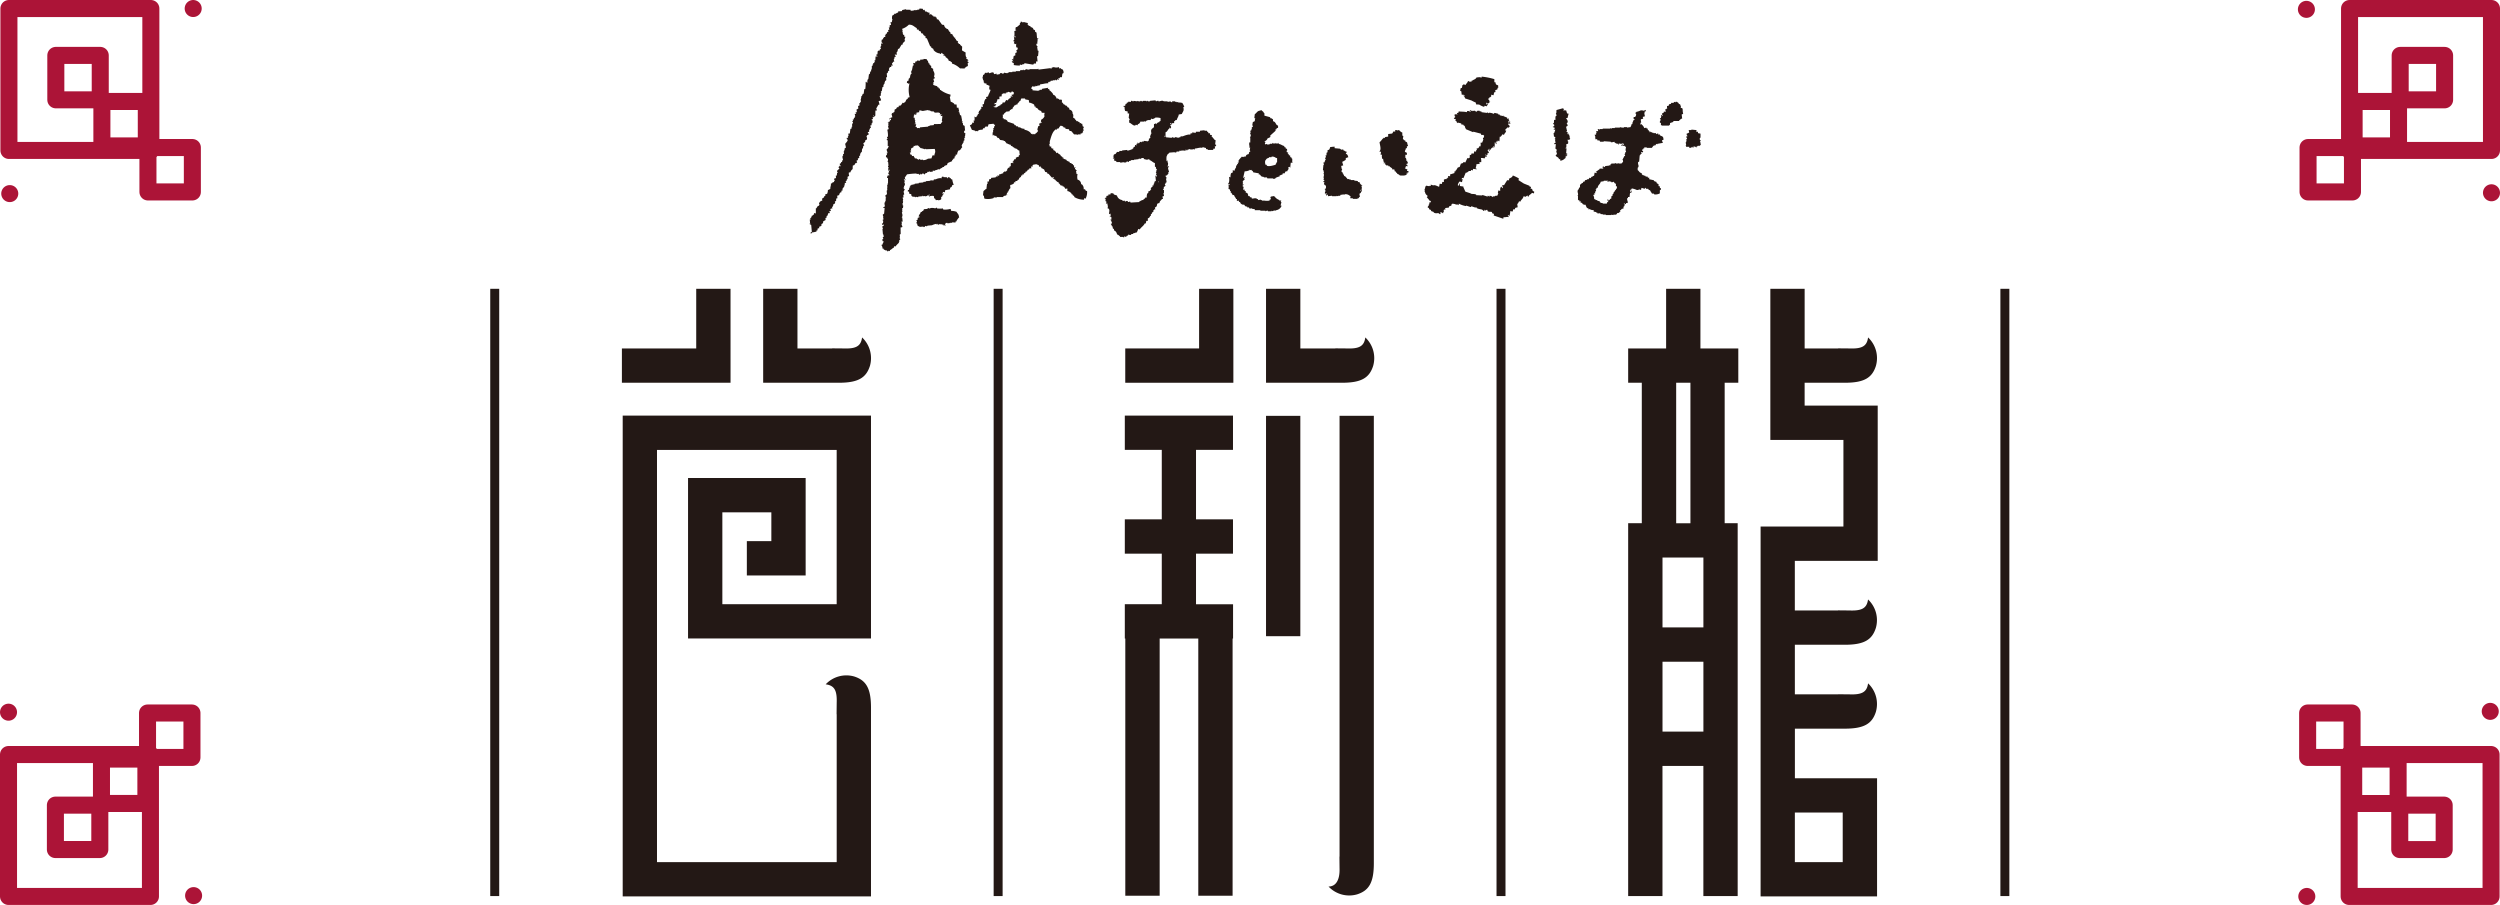
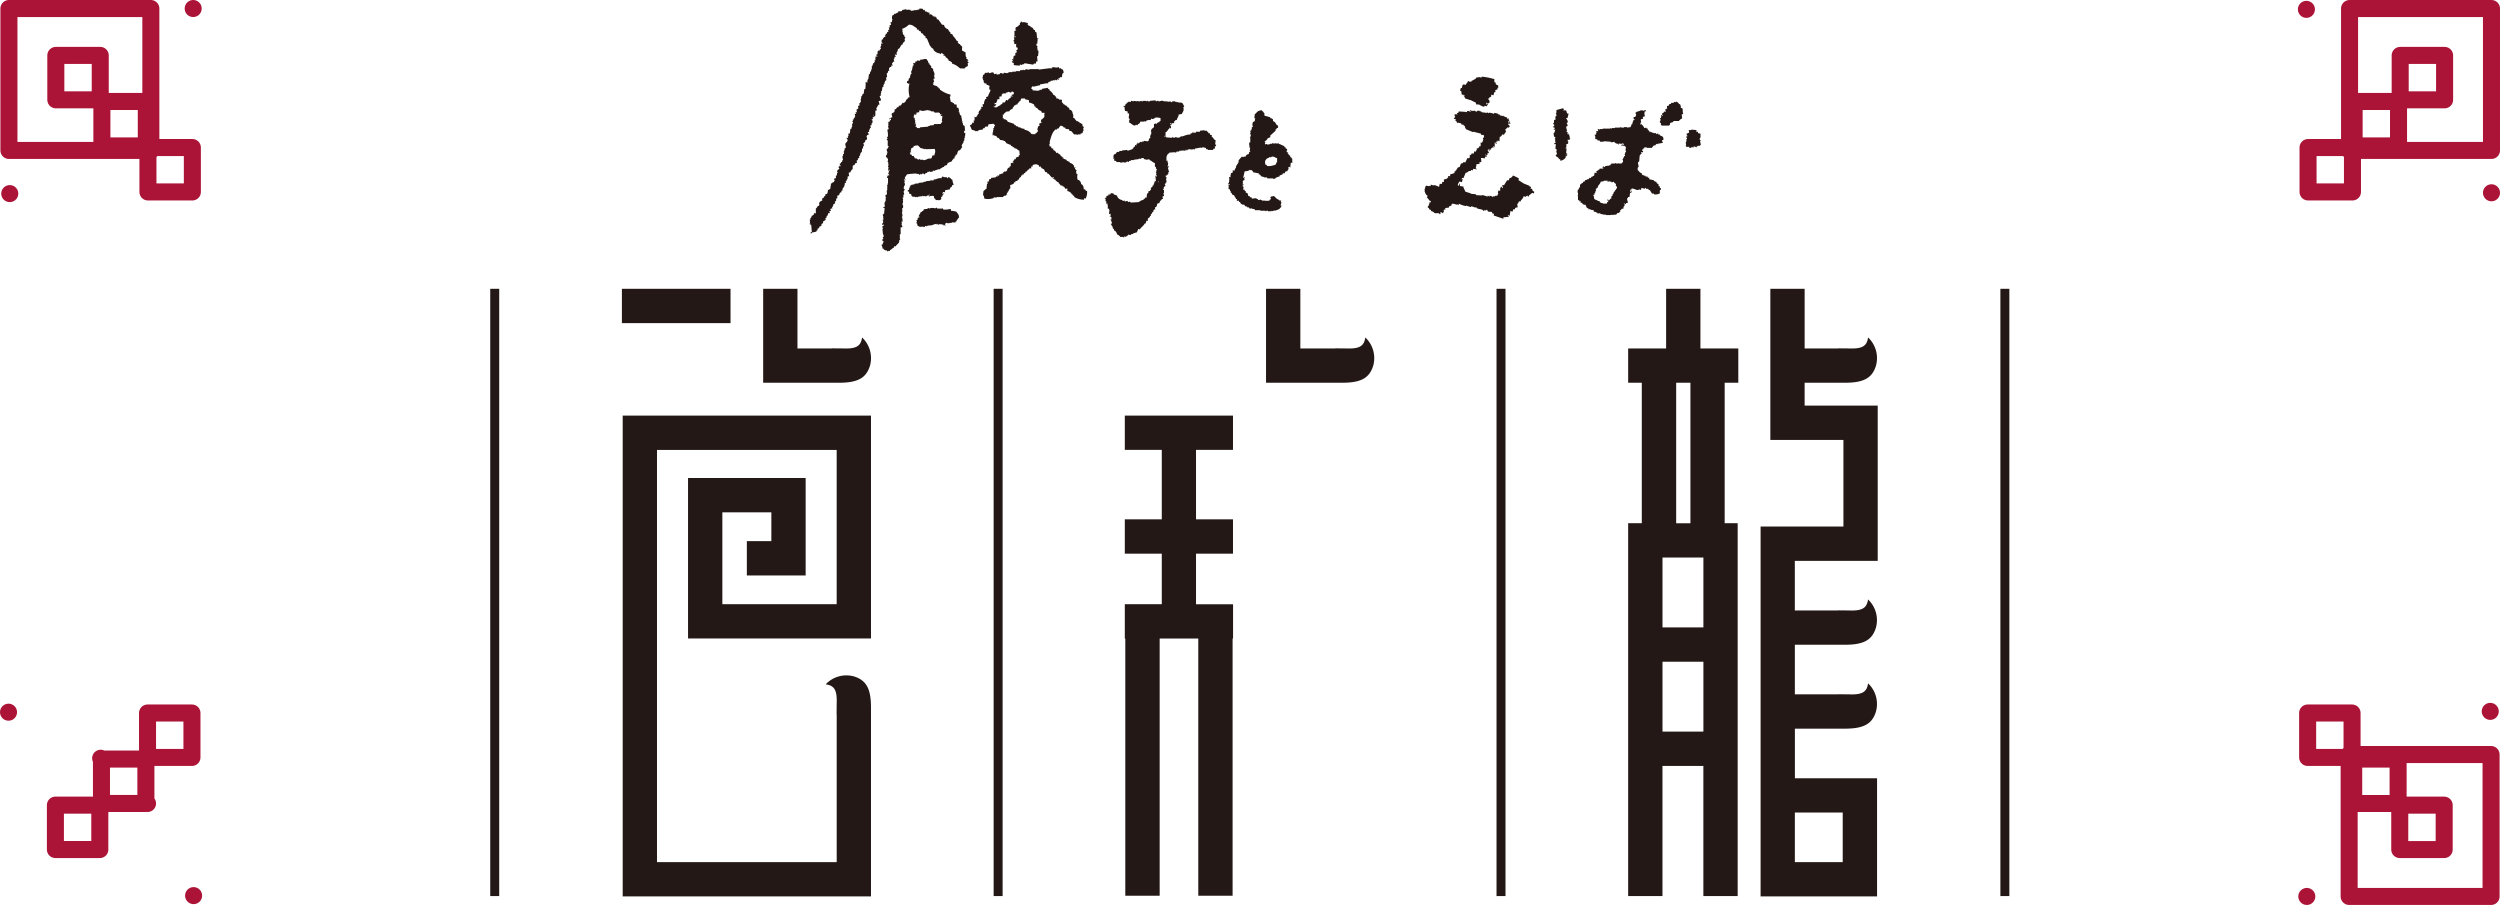
<svg xmlns="http://www.w3.org/2000/svg" width="220.07" height="79.662" viewBox="0 0 220.07 79.662">
  <defs>
    <clipPath id="clip-path">
      <rect id="長方形_1627" data-name="長方形 1627" width="133.724" height="78.162" fill="#231815" />
    </clipPath>
  </defs>
  <g id="グループ_375" data-name="グループ 375" transform="translate(-514.214 -3768.25)">
    <g id="logo" transform="translate(557.369 3769)">
      <g id="グループ_351" data-name="グループ 351" transform="translate(0 0)" clip-path="url(#clip-path)">
        <path id="パス_243" data-name="パス 243" d="M78.305,14.156l-.09-.046c.016-.118.03-.236.046-.355l-.09-.044-.223-.268H77.9c.015-.045.03-.089.043-.134l-.176-.043v-.134h-.135c-.015-.045-.03-.089-.044-.133H77.5v-.088h-.222v-.045l-.4.045V13h-.356v.088a.839.839,0,0,1-.314-.044v.089c-.09.011-.13,0-.177.045v.089c-.13-.081-.524.081-.668.133h-.179c-.013.03-.029.06-.043.089h-.134v.045c-.064.015-.218-.087-.355-.045v.045a.121.121,0,0,1-.133-.045.121.121,0,0,0-.135.045l-.49-.045v-.133h-.044v.089h-.089v-.089h.089v-.312c.18-.052.175-.22.311-.312v-.089h.044c.03.085-.032.051.046.089a.183.183,0,0,1,.088-.089c-.014-.133,0-.122-.088-.178a.343.343,0,0,1,.133-.089V12.33h-.133v-.09c.107.028.1.048.177.09v-.09h.179v-.178H74.7v-.089h.134c.044-.193.156-.288.178-.49l.268-.045c.148-.309.2-.272.134-.624H75.5a1.483,1.483,0,0,0-.178-.355l-.268-.046v.046h-.043c-.014-.03-.029-.059-.044-.088l-.133.043V10.37H74.7v-.046h-.268v.088L74.3,10.37v-.046l-.268.046v-.046h-.312V10.28l-.089.044V10.28c-.159-.041-.3.062-.4.044V10.28c-.115-.026-.161.039-.224.044-.016-.029-.03-.059-.045-.088l-.49.044v.044h-.178V10.28c-.073-.017-.08.043-.089.044h-.044V10.28h-.312v.044a.12.12,0,0,1-.133-.044c-.088-.013-.089.044-.089.044a.553.553,0,0,1-.266-.044v.044l-.314-.044s0,.058-.088.044a.116.116,0,0,0-.134-.044c-.016.03-.03.059-.044.09-.1.037-.124-.042-.178-.046v.046a.484.484,0,0,1-.178.088v.088h-.089c-.014.061-.028.119-.044.178h-.134v.088h.089a.921.921,0,0,0,.045.356c.074.016.149.032.223.045v.179h.133c-.014.133-.029.267-.043.4h.043v.09h.045c.017.075-.043.078-.045.088V12.2c.183.049.226.178.4.223v.044l.179-.044v-.045c.055,0,.068.043.178.045V12.33a.253.253,0,0,0,.223-.223h.357v-.045l.133.045c.014-.031.03-.059.044-.089h.09v-.045h.266l.089-.133c.058-.024.02.021.045.044a.5.5,0,0,0,.311-.134,1.4,1.4,0,0,1,.446.044v.268h-.09v.09c-.182.021-.149.06-.267.133v.044c-.053.024-.037-.073-.089-.09v.046l-.133.044V12.6c-.075.058-.148.118-.223.178v.089h-.045c.016.1.031.208.045.312h-.045v.089h-.044V13.4h-.044c.015.045.03.089.044.134l-.134.089v.133c-.006.013-.063.042-.088.088l-.356-.044c-.015.03-.029.06-.044.089l-.134-.045v.09a.318.318,0,0,0-.178-.045c-.034.121-.011.1-.134.134-.026-.089.006-.039-.044-.089-.015.044-.029.089-.043.133h-.09c.027.09-.006.038.044.09V14.2l-.133-.043a.44.44,0,0,0-.044.178h-.09c-.014.044-.029.088-.044.133l-.089.047v.043h-.133V14.6l-.224.045v.043c-.068.012-.057-.081-.088-.088l-.445.045v.043H69.8c-.015.031-.029.06-.045.091h-.178c-.044.058-.088.118-.133.177L69.306,15c-.015.045-.029.089-.045.134h-.043v.044h.088c-.028.105-.013.084-.088.133v.044h.133c-.016.059-.029.119-.045.179a.347.347,0,0,1,.223.088v.044h.312v.044h.223V15.67l.223.044.133-.044v-.044c.1-.035.121.038.178.044.014-.029.029-.059.043-.09.061-.013.12-.029.179-.043v-.046h.267v-.044h.223V15.4l.133.044V15.4a.331.331,0,0,1,.268,0v-.089h.223V15.4c.25.051.235.1.49,0v.088c.2.054.3.219.489.268v.312l.09.044v.133c.029.016.06.03.089.044v.046h-.045v.133H73l.044.045v.045H73c-.013.08.044.088.044.088v.089H73a.236.236,0,0,0,.089.133v.089A.185.185,0,0,1,73,16.873h-.045c.015.148.029.3.045.446-.045.03-.09.058-.133.089v.133h-.045v.089h-.044c.015.03.028.059.044.089h-.133c.121.137-.175.163-.134.312H72.6c-.045.058-.089.118-.133.178-.044.015-.09.031-.134.044v.134c-.028.016-.059.029-.088.045a.761.761,0,0,0-.046.356h-.133c-.053.182-.018.052-.134.133l-.044.09h-.134v.044h-.088V19.1h-.089l-.045.09-.757.044-.045-.089-.179.045c-.013-.029-.029-.06-.043-.09-.1-.038-.18.056-.223.045-.014-.029-.03-.059-.045-.088l-.178.043v-.088a.535.535,0,0,1-.49-.4l-.267-.089c-.015-.03-.029-.059-.045-.088h-.088v-.045L69,18.433v.088h-.179v.089l-.178.044v.134l-.134.045s.006.173.045.088v-.044h.044c-.014.074-.028.148-.044.222l.089.045v.089c-.051.05-.018,0-.045.089h.09v-.089a1.261,1.261,0,0,1,.088.445c-.017.021-.072-.012-.043.044.059.031.119.06.178.089l-.044.045V19.9h.044c-.014.118-.029.238-.044.356.089-.026.038.006.089-.044H69a.465.465,0,0,0,.044.178H68.95v.133c.046-.034.043-.054.089-.088.026.088-.007.037.043.088v.223L69,20.7c.015.045.029.089.044.133h.043v.134h.046c0,.024.025.185-.046.133v-.044h-.043v.133h.089c-.028.088,0,.039-.046.088.051.05,0,.021.091.045.015.074.029.148.044.223h.088v.133l.089.046a.465.465,0,0,1,.178.311c.137.039.167.107.268.178v.045h.268s-.006.028.089.045v-.09a1.086,1.086,0,0,1,.178.045l.044-.089.133-.045v-.088c.053.056.16.044.269.044V22H71v-.088c.07.073.145-.043.312-.044a1.757,1.757,0,0,0,.133-.313l.134.044c.122-.205.336-.3.445-.534h.089c.014-.076.03-.148.044-.223h.133v-.223c.111-.03.073-.021.134-.089h.044v-.088l.088-.045v-.134l.09-.044v-.09l.133-.088V19.9h.044c.05-.06.055-.122.133-.044-.015-.059-.029-.119-.045-.178l.134-.088c.116-.184-.031-.272.267-.312.028-.21.139-.215.223-.357h.088c-.015-.074-.029-.148-.044-.223l.133-.045c-.014-.088-.029-.178-.045-.267h.045V18.12h-.089v-.043c.105-.02.044-.14.089-.224l.134-.088c.017-.039-.08-.086-.045-.179h.045V17.5l.088-.044v-.178h-.043c.015-.088.029-.179.043-.267a.172.172,0,0,1-.088-.134c.126-.055.129,0,.222-.177h.045c-.016-.046-.031-.09-.045-.134h.089c-.021-.224-.178-.37,0-.49v-.044l-.133.044c.023-.112.094-.3,0-.4,0-.024.026-.184-.043-.133-.053.036.017.047-.047.043,0-.152-.029-.408.047-.489.043-.165.144-.148.221-.267.291,0,.389-.054.535,0h.045c.015-.031.03-.06.045-.089h.221l.047-.089c.044.015.088.03.133.043v-.043h.312v.043h.044l.045-.133c.073.02.046.054.089.089.073-.012.068-.081.088-.089h.134v-.043a.074.074,0,0,1,.09.043h.223v-.043a1.214,1.214,0,0,0,.176.043v-.09c.192.013.447-.125.67-.044v-.088a1.644,1.644,0,0,0,.313.088v.091l.177.043V14.6h.446c.026-.088-.006-.038.044-.088v-.047l.088.047c.014-.047.031-.091.044-.135l-.044-.044c.032-.052.161-.054.134-.178M73.22,17.438v-.089c.052.051.018,0,.046.089Z" transform="translate(-14.404 -2.152)" fill="#231815" fill-rule="evenodd" />
        <path id="パス_244" data-name="パス 244" d="M49.5,4.586l.089-.007c-.018-.028-.036-.056-.053-.085l-.141-.077c.01-.046.021-.091.032-.137l-.044,0a.728.728,0,0,1-.036-.4l-.33-.194c.006-.1.011-.209.017-.314-.05-.107-.149-.095-.2-.25l-.088.007c-.039-.13-.09-.1-.1-.125l.033-.137-.088.008c0-.015,0-.029,0-.043-.031-.013-.062-.025-.094-.036,0-.045-.007-.09-.012-.133l-.085.051c.011-.046.024-.091.034-.137-.178-.033-.06-.008-.146-.122l-.043,0c0-.029-.006-.059-.009-.089l-.043,0c0-.03-.006-.059-.008-.088l-.186-.073c0-.044-.008-.089-.011-.133l-.094-.036c0-.029,0-.059-.008-.089l-.045,0c-.017-.043-.036-.085-.055-.129a.455.455,0,0,1-.347-.37l-.181-.029L46.938.97,46.8.937c0-.043-.008-.089-.013-.133L46.7.768c0-.015,0-.029,0-.043-.092-.054-.119,0-.177.016,0-.03-.006-.059-.009-.089L46.414.614C46.278.5,46.344.46,46.14.549c.01-.06.018-.12.028-.181A.38.38,0,0,1,45.939.3c0-.015,0-.03,0-.044-.078-.024-.025.092-.133.012C45.766.21,45.732.154,45.7.1l-.084.052c-.02-.043-.038-.086-.056-.129L45.285,0c-.013.031-.024.062-.036.093l-.178.016a.407.407,0,0,0,0,.043L44.938.121,44.9.17l-.046,0c0-.015,0-.029,0-.043-.095,0-.084.052-.084.052L44.5.2c0-.029-.006-.059-.007-.088l-.4-.009,0-.043c-.115.025-.234.05-.35.077,0,.03,0,.058.008.088l-.355.032q0,.044.007.088c-.057.021-.115.041-.173.06,0,.016,0,.031,0,.045-.058.006-.118.011-.178.015a.3.3,0,0,1,0,.045.382.382,0,0,1-.168.105.82.82,0,0,0-.013.359l.044,0,0,.045-.045,0c-.009.061-.018.121-.028.181l-.132.013a.543.543,0,0,1,.063.217l-.13.056c.006.06.011.12.017.178l-.09.008c.021.057.04.115.06.173-.085.034-.038,0-.083.053l-.047,0c.02.043.039.086.058.129-.126.044-.144.061-.162.193l-.088.008c0,.029,0,.06.008.089-.03,0-.058,0-.088.008,0,.014,0,.029,0,.043.1-.009.032.116.013.133-.044.006-.089.009-.134.013.019.028.036.055.054.085-.031,0-.061,0-.09.008,0,.029,0,.058.008.088l-.129.057c0,.077-.038.188.024.265l.045,0c0,.03,0,.059.008.088l-.137-.032c.006.074.013.149.02.222l-.044,0c0,.029.006.059.007.089l-.043,0c.019.058.039.116.059.174-.117.044-.1.02-.12.145l-.133.011c-.033.054.006.006-.039.049-.008.09-.014.179-.021.27l-.09.008c0,.044.009.088.013.133.028,0,.059,0,.088-.008,0,.014,0,.03,0,.045l-.178.016-.016.314c-.029.017-.057.034-.085.053-.028.057.034.024.048.039s0,.03,0,.045l-.044,0c-.024.125,0,.1-.121.147q0,.043.007.088c-.007.021-.08.02-.081.1l.045,0c0,.015,0,.029,0,.045l-.089.007a.736.736,0,0,1-.017.315l-.045,0c0,.043.009.088.013.133l-.085.052c-.009.06-.019.121-.029.181-.028.018-.055.036-.084.052-.017.137-.036.272-.054.408L40.7,6.27c-.008.089-.014.182-.02.272l-.046,0c0-.03-.006-.059-.009-.088l-.088.007a3.661,3.661,0,0,1-.033.629l-.088.009c-.018.135-.036.271-.054.407l-.088.008a.4.4,0,0,1-.073.186l-.044,0c0,.043.007.088.013.133-.016,0-.03,0-.045,0,0,.045.007.09.012.133L40.1,7.98c.006.073.013.147.02.221-.011.03-.058.006-.077.141l-.088.008c0,.013,0,.029,0,.045l.043,0c.008.1-.036.092-.036.092s0,.03,0,.044l.045,0c0,.015,0,.031,0,.044l-.092-.037c0,.016,0,.031,0,.045l-.044,0c.007.073.014.148.02.222l-.169.105.052.083-.045,0c0,.092.022.053.053.085l0,.044-.134.012c.036.085,0,.039.054.085a.271.271,0,0,0,0,.044l-.134.013.065.217-.046,0c0,.031.006.06.009.091l-.085.051c-.011.046-.022.092-.032.137l-.089.007.052.085s-.074.032-.081.1c.024.024.082.027.057.129l-.045,0c0,.028.006.058.009.088l-.045,0c.006.073.014.147.02.221l-.043,0c-.01.061-.02.121-.029.182l-.088.009c-.018.136-.036.271-.054.407l-.133.012c.008.073.014.148.021.222l-.045,0c-.009.045-.021.091-.031.137l.043,0c0,.015,0,.029,0,.044l-.137-.033c.028.132.016.122.105.171-.029.157-.125.208-.193.33l-.046,0c.027.117.051.235.077.351l-.125.1c0,.044.008.089.013.133l-.044,0c0,.029,0,.059.008.089l-.045,0c.006.074.013.148.02.223l-.085.051c0,.046.008.088.013.134l-.046,0c-.046.163.013.2.036.4l-.088.007c0,.045.008.089.011.133-.029,0-.058.006-.088.008-.023.123,0,.1-.121.145,0,.044.006.089.013.133l.043,0c0,.025.042.13-.037.093,0-.016,0-.03,0-.046l-.045,0a.29.29,0,0,0,0,.045c-.062.052-.077.031-.077.141.017.019.08,0,.051.084l-.166.149c-.069.141.047.108.021.223l-.045,0c-.008.074-.017.149-.024.226l-.088.007c.006.073.013.148.02.223-.044,0-.088.007-.133.01-.011.047-.023.093-.032.137a.063.063,0,0,1,.051.086l-.043,0c-.039.215-.033.059-.165.15,0,.015,0,.029,0,.043-.043.018-.086.036-.13.057.013.247-.056.223-.048.451a.8.8,0,0,1-.214.109.877.877,0,0,1-.062.318.4.4,0,0,1-.173.059c0,.047.008.09.013.134-.118.044-.1.02-.122.145-.105.037-.092.055-.169.105.006.058.011.118.016.177a.317.317,0,0,0-.287.294c.09.02.037-.009.092.036-.029,0-.059.006-.089.008,0,.029.006.059.009.089l-.129.056c-.04.065-.077.126-.118.19a.431.431,0,0,1-.044,0l0,.448c-.091-.017-.038.01-.092-.036l-.09.008c.106.075-.017.129-.072.184,0,.016,0,.031,0,.047l-.092-.039c0,.031,0,.06.007.09l-.044,0c-.01.046-.021.092-.032.137l-.089.008c.02.043.038.085.057.13l-.088.008c.009.1.019.206.028.31.019.061.041-.022.049.039l-.09.009c0,.014,0,.03,0,.043l.141.077c.019.207.039.415.056.622-.085.035-.038,0-.084.052l-.045,0c.034.085,0,.038.053.084l0-.045c.031.013.063.025.092.037,0-.029,0-.059-.008-.088a2.134,2.134,0,0,0,.4-.08c0-.031-.006-.06-.008-.089l.089-.008c.009-.061.018-.121.028-.182l.133-.011c0-.044-.008-.089-.011-.133.142-.03.126-.051.215-.108,0-.045-.009-.09-.013-.133.137-.049.157-.074.157-.239.118-.042.1-.069.215-.108-.006-.059-.012-.118-.017-.178.205-.077.05-.044.119-.19l.043,0a.521.521,0,0,0,.069-.229l.133-.012c.01-.047.021-.092.032-.138l-.088.009c0-.016,0-.029,0-.044l.178-.017-.061-.174c.043-.018.087-.036.13-.057l.048.041c-.006-.058-.011-.118-.017-.177l.045,0a.5.5,0,0,0,.069-.229l.129-.057.033-.137-.049-.041.13-.055a.573.573,0,0,1,.024-.227l.088-.007-.018-.223.173-.06a.35.35,0,0,1,.072-.186l.047,0c0-.029-.007-.058-.009-.088.031.011.062.024.092.036,0-.044-.007-.089-.012-.133l.13-.058c-.019-.043-.037-.086-.057-.13l.044,0c.053-.078.105-.159.157-.237l.046,0a.281.281,0,0,1,0-.045l-.089.009c-.028-.062.073-.071.081-.1,0-.045-.009-.088-.012-.133l.133-.012c-.019-.043-.038-.086-.058-.129.03-.017.058-.035.085-.053.012-.047.021-.092.033-.136l.044,0c.073-.19-.1-.193.154-.282a.726.726,0,0,1-.028-.31l.133-.013a.511.511,0,0,1,.2-.286c0-.106.009-.211.015-.315.2-.043.113-.047.21-.153,0-.014,0-.029,0-.044.057-.047.048.051.129-.055l.045,0c-.021-.058-.04-.116-.061-.174l.129-.057c0-.043-.007-.088-.012-.133.044-.018.087-.036.13-.057-.006-.058-.011-.117-.017-.177l.089-.007a.426.426,0,0,1,.106-.322l.044,0c.007-.091.014-.18.021-.27l.044,0c0-.029-.006-.059-.008-.088a.281.281,0,0,1,.043,0c.009-.06.02-.12.028-.182l.087-.052c-.01-.043-.105-.122-.065-.217l.044,0c.081-.122.1-.027.113-.234l.13-.056c.041-.156.016-.157-.028-.311a.178.178,0,0,0,.08-.1l.09-.009L40.816,11l-.044,0-.057-.13.133-.012c0-.112-.014-.156.024-.226l.044,0c0-.029-.006-.058-.009-.088.029-.017.057-.036.085-.052.031-.085-.075-.148-.06-.174.043-.019.086-.038.13-.055,0-.046-.008-.09-.012-.133.028-.019.057-.036.085-.053,0-.044-.008-.089-.013-.133l.045,0c.014-.112-.126-.1-.105-.169l.13-.056-.056-.13c.184-.039.139-.075.254-.157,0-.149,0-.3.006-.447l.132-.013a.9.9,0,0,0-.058-.174c.065-.11.129-.22.193-.331l.089-.007a1.471,1.471,0,0,0-.073-.306l.218-.064c-.037-.234-.091-.16-.124-.392l.088-.008c.007-.089.014-.18.021-.271l.044,0c-.018-.043-.039-.086-.056-.129.03,0,.059-.006.088-.008.019-.121.039-.242.057-.362L42.1,6.9c-.006-.25.036-.166.105-.321,0-.03,0-.061-.008-.09a.416.416,0,0,1,.044,0c0-.031-.006-.06-.009-.089l.126-.1c-.006-.075-.013-.148-.021-.222l.085-.052c-.009-.1-.018-.208-.028-.31l.084-.053.032-.137c.043-.034.084-.068.126-.1l-.048-.042a.231.231,0,0,1,.072-.185l0-.045.133-.011c0-.044-.008-.089-.013-.133l.137.032c-.022-.073-.043-.145-.064-.216a.314.314,0,0,0,.121-.147l.089-.007c-.032-.129-.07-.133-.024-.267l.045,0c0-.044-.009-.088-.013-.133l.129-.055a.4.4,0,0,0,0-.044c-.081-.017-.074-.036-.1-.126l.182.029c-.008-.075-.014-.15-.02-.222.028-.019.056-.036.085-.053-.018-.028-.035-.057-.052-.085l.088-.008c0-.045-.008-.089-.011-.134l.128-.055c.065-.111.13-.22.194-.33l.09-.009c.01-.045.02-.092.031-.137l.206-.2-.048-.04c-.012-.158.045-.181.061-.318l-.088.008c-.006-.059-.012-.118-.017-.178l-.089.008c0-.043-.008-.088-.012-.133l-.043,0c.009-.045.021-.091.032-.137a.717.717,0,0,1-.1-.08c.03,0,.058-.006.088-.009-.021-.058-.04-.116-.06-.174a1.506,1.506,0,0,0,.594-.366c.36-.013.453.183.7.3,0,.044.007.089.012.133l.132-.012c.045.125.062.143.194.162.02.058.04.115.06.172a.293.293,0,0,1,.186.073l-.036.092.088-.007.053.084c.036.033.089.011.1.082-.011.029-.024.061-.036.092l.137.033q.143.345.285.689l.094.037c0,.029,0,.058.008.088l.188.117.009.089a.819.819,0,0,0,.564.306c0,.015,0,.03,0,.045.088.023.124-.076.17-.105.033.042.068.084.1.126,0,0,.171-.013.092.035l-.044,0c.006.044.008.088.012.133.087-.111.086-.016.137.032l.045,0c0,.031,0,.06.009.089l.092.036c.057.051.085.123.149.167,0,.028,0,.058.007.088a.365.365,0,0,1,.235.112l.044,0c0,.044.007.088.012.132a1.785,1.785,0,0,1,.71.429c.092-.007.4.011.4.009.013-.031.025-.062.037-.093l.088-.008c0-.014,0-.03,0-.044l.13-.056.039-.049c-.006-.074-.013-.147-.021-.221.009-.031.1-.031.082-.1l-.092-.036c0-.03-.006-.059-.009-.089m-8.282,4.9c0-.029,0-.058-.007-.089l.043,0c0,.029.006.059.008.088l-.044,0M53.4,4.619c.032.129.048.148.178.179v.178a2.652,2.652,0,0,0,.535.044V4.931l.178.045V4.931l.222-.044V4.8a1.147,1.147,0,0,0,.178.043c.178.031.357.06.535.089.14.006.086-.069.134-.089h.177V4.663h.134c-.015-.148-.029-.3-.045-.445.03-.014.061-.028.089-.043.015-.148.03-.3.043-.446-.028-.015-.058-.03-.088-.043V3.506h-.045c.016-.058.03-.118.045-.177-.006-.019-.149-.059-.089-.223l.089-.043c.029-.082-.036-.069-.045-.09V2.927h.045V2.7c.088-.028.038,0,.088-.046l-.133-.044c-.015-.163-.029-.326-.044-.49-.045-.029-.088-.06-.134-.089V1.9h-.044c-.05-.05,0-.019-.088-.044-.037-.149-.114-.2-.267-.223V1.546c-.151-.017-.166-.032-.223-.133h-.044c.015-.046.03-.09.044-.134-.094-.017-.279-.067-.355-.088l-.133.044V1.19c-.045-.015-.09-.031-.134-.044-.016.044-.03.088-.045.133h-.044v.134c-.09.073-.178.148-.267.222h-.09c-.013.074-.029.149-.044.223.089.027.039-.007.089.044-.058.031-.118.06-.178.09a1.707,1.707,0,0,1,0,.445l.133.044v.045h-.133V2.437H53.58c.015.1.031.208.045.311a.169.169,0,0,0-.089.134h.089a.458.458,0,0,1-.045.179l.09.043v.044c.044-.016.088-.029.133-.044a.552.552,0,0,0,0,.312c.045.014.088.03.133.043-.015.061-.03.12-.046.179l-.088.045c-.024.062.045.088.045.088-.015.047-.029.09-.045.134h-.089V4.13l-.134.044c-.014.043-.028.088-.044.133,0,.063.049-.019.044.044h-.044v.133L53.4,4.442a.607.607,0,0,0,.133.177v.044L53.4,4.619m-4.093,6.336-.088.007c-.008-.074-.013-.147-.02-.221l.092.036c-.013-.148-.026-.3-.04-.443l-.139-.077c-.007-.058-.011-.118-.017-.178l-.045,0c-.029-.081.031-.07.036-.093-.022-.072-.082-.057-.1-.081l.04-.049c-.028-.145-.055-.292-.084-.438l-.094-.038c-.022-.087-.044-.174-.069-.261-.09-.018-.036.009-.092-.036.029,0,.058-.006.088-.008-.025-.118-.051-.235-.076-.351l-.133.012c-.007-.088-.017-.178-.023-.266-.043-.062-.115.006-.182-.029-.017-.028-.036-.056-.051-.085a.966.966,0,0,0-.283-.153c-.028-.147-.056-.294-.085-.439l.044,0c.009-.06.02-.122.028-.182a2.386,2.386,0,0,1-.886-.411l-.044,0c0-.044-.008-.089-.013-.133l-.088.007c-.062-.251-.061.034-.154-.209a2.3,2.3,0,0,1-.323-.105c-.018-.043-.037-.086-.055-.128.029,0,.058-.006.088-.009l-.057-.128.088-.009c-.021-.086-.046-.174-.068-.262.087-.034.039,0,.085-.052l.044,0c0-.015,0-.03,0-.045a.22.22,0,0,1-.064-.217l.043,0,0-.043-.043,0c-.006-.063.033.015.041-.048-.023-.087-.045-.175-.068-.262a.433.433,0,0,1-.045,0c-.007-.074-.013-.148-.02-.223l-.141-.076c-.077-.1-.006-.115-.017-.178l-.088.009c.012-.031.024-.062.036-.092,0,0-.181.007-.092-.037-.024-.154-.059-.069-.1-.125-.021-.073-.043-.145-.065-.219l-.045,0c-.018-.042-.037-.085-.055-.13l-.27-.02c0,.015,0,.031,0,.044l-.31.028c0,.029.006.059.008.088-.09-.006-.18-.013-.27-.021l0,.045a.357.357,0,0,1-.172.06c0,.045.008.09.011.133l-.182-.028a.554.554,0,0,0,.065.217l-.09.009c-.03.152-.062.3-.093.455a.4.4,0,0,0-.043,0c0,.028,0,.059.008.088a.416.416,0,0,1-.045,0c.021.059.041.117.06.175l-.084.053c0,.029,0,.058.008.088l-.044,0c-.009.075-.017.151-.025.226,0,0-.171.021-.083.052.014.061.039-.022.046.041-.029,0-.058,0-.087.008,0,.044.007.088.012.133-.139.047-.158.073-.158.239l.088-.009c.062.126,0,.05.137.032a2.389,2.389,0,0,0,.018,1.206l-.173.06c0,.029,0,.06.008.09-.209.079-.126.163-.242.289l-.169.1c0-.016,0-.029,0-.044-.015,0-.028,0-.044,0-.052.08-.106.159-.158.238l-.089.009c-.056.027.021.037-.039.047,0-.014,0-.029,0-.043l-.044,0c-.01.046-.022.091-.033.137l-.133.012c-.026.047-.051.093-.077.141l-.129.056c-.009.076-.017.151-.024.226-.03,0-.06.006-.089.008,0,.03.006.059.008.09-.091-.021-.037.009-.092-.037-.046.054-.02,0-.037.092l-.044,0s.063.239.073.307a.536.536,0,0,0-.258.112c0,.03,0,.06.008.089a.18.18,0,0,0,.08-.1l.044,0q.007.065.012.133c-.117.044-.1.018-.12.145L42.471,10c.054.045,0,.019.093.037-.009.088-.037.092-.037.092.007.073.013.148.019.222l-.044,0c.024.088.046.175.068.262-.041.019-.084.039-.128.057a2.093,2.093,0,0,1,.056.621l-.089.008a.86.86,0,0,0,.061.174c0,.024-.082.006-.081.1.032.012.062.024.092.037v.492c.029,0,.058-.007.088-.009a.609.609,0,0,1-.193.33c.039.117.08.233.121.347-.055-.044-.019,0-.052-.083a.414.414,0,0,0-.045,0c.006.058.01.118.016.177-.012.031-.146.071-.069.23l.092.036c0,.03.006.059.008.089l.045,0c.047.107-.025.227-.021.27.006.062.029-.021.048.039.01.1.018.207.028.311,0,0-.061.024-.032.137l.045,0c.019.089-.036.092-.036.092-.02.141.085.3.076.35l-.044,0c-.039.118-.039.141.065.22a.42.42,0,0,0,0,.043c-.044,0-.088.009-.134.013a.523.523,0,0,0-.068.23l.088-.009v.493a.4.4,0,0,0-.043,0c0,.044.007.088.011.134l-.044,0c.007.074.013.148.021.222l-.044,0,.048.041-.041.047c.019.029.036.057.053.085l-.044,0c0,.03,0,.059.008.088a.431.431,0,0,1-.044,0c.009.105.017.207.028.313l-.166.148.053.084c.024.058.055-.022.049.039l-.046,0c0,.119-.008.24-.011.359-.016,0-.03,0-.047,0,0,.031.006.06.009.088l-.045.006c-.066.252.14.346-.137.46,0,.014,0,.029,0,.043l.134-.012c-.016.166-.03.331-.045.5l-.126.1c.022.073.043.146.065.218a.082.082,0,0,0-.036.092.071.071,0,0,1,.053.085l-.085.053a.071.071,0,0,0,.052.085q-.013.111-.024.225l-.091.008c0,.044.009.089.013.133l.129-.057c0,.045.008.09.012.133l-.13.058c.023.073.043.145.065.217l-.045,0c.015.163.029.325.045.488a.37.37,0,0,0,.043,0c.008.075.014.148.021.224-.029,0-.058,0-.088.006l.061.175-.089.008c.006.06.012.118.017.177l.088-.007c-.008.186-.077.163-.105.322l-.088.009c0,.014,0,.028,0,.043.068-.009.1.216.115.3l.091-.009c0,.029.006.059.007.088l.137.033,0,.043.133-.011.053.085c.085.022.062-.033.085-.052l.135.033c0-.03,0-.061-.007-.09.172-.056.182-.152.34-.208.059-.254.051-.047.21-.153l0-.043c.082-.084.164-.165.247-.246,0-.03-.006-.059-.008-.088l.044,0c0-.046-.009-.089-.012-.133l.084-.052a.115.115,0,0,0-.056-.13c.013-.031.025-.062.037-.093-.007-.073-.013-.148-.02-.222l.085-.051c0-.193-.006-.389-.007-.581l.133-.012c0-.015,0-.03,0-.045a.269.269,0,0,0,.043,0c-.036-.07-.073-.142-.108-.213a.417.417,0,0,1,.043,0c-.007-.09-.016-.178-.023-.267l.092.036c-.01-.118-.02-.236-.032-.355l-.044,0,0-.044.044,0-.012-.133a.416.416,0,0,1,.044,0c-.023-.1-.047-.205-.072-.307l.044,0c0-.032,0-.061-.009-.09l.046,0-.05-.039c-.017-.165.058-.039-.018-.223l.088-.007c.008-.075.017-.152.025-.226l-.045,0c-.008-.073-.013-.148-.018-.221a.388.388,0,0,1,.043,0c0-.044-.008-.088-.012-.133l.043,0-.047-.039c-.009-.079.036-.095.036-.095-.022-.071-.042-.143-.063-.216l.088-.009c-.008-.073-.013-.147-.021-.221.03-.017.058-.035.085-.053-.023-.087-.046-.174-.068-.261l.045,0c.01-.047.021-.092.032-.137l.043,0c-.006-.089-.134-.06-.108-.213l.044,0c0-.045-.008-.089-.012-.133.028-.019.056-.036.084-.053-.006-.074-.014-.148-.02-.221l-.044,0c0-.044.082-.14.024-.227l-.044,0c0-.045-.007-.088-.012-.133a.322.322,0,0,1,.1.124l.044,0-.064-.217.2-.287a6.411,6.411,0,0,1,.843-.074c0,.014,0,.029,0,.043l.175-.015c.019.028.036.057.054.085l.043,0c.013-.03.025-.061.037-.092.077.008.022.111.1.081,0-.015,0-.03,0-.044l.09-.009a.384.384,0,0,1,0-.043c.134-.046.164.1.23.068.013-.031.024-.061.037-.092.077-.044.123,0,.173-.059,0-.03,0-.059-.008-.088.152.1.088-.036.22-.021a.4.4,0,0,1,.006.044l.266-.024c0-.029,0-.058-.008-.088a.759.759,0,0,1,.182.028c0-.015,0-.03,0-.045l.261-.068c0-.016,0-.029,0-.045l.182.029,0-.044L47.3,14c0-.013,0-.029,0-.043l.133-.013c.011-.032.024-.062.036-.092l.088-.009c0-.014,0-.029,0-.045.044,0,.088-.007.133-.01.024-.062.047-.125.073-.187.13-.055.259-.112.387-.167,0-.03,0-.061-.008-.09,0,0,.173-.021.085-.051-.016-.061-.04.021-.048-.041l.174-.06c.009-.06.019-.12.028-.182L48.463,13c0-.044-.008-.089-.01-.134l.133-.012a.788.788,0,0,1,.1-.321c0-.015,0-.03,0-.044.031.011.062.023.093.036l0-.046c.108-.039.071-.028.126-.1a.438.438,0,0,0,.044,0c0-.029,0-.059-.008-.088l.084-.052c.033-.094-.048-.125-.059-.175l.045,0c.009-.046.021-.092.032-.137l.045,0c0-.031-.006-.06-.009-.089l.084-.053c0-.044-.008-.088-.013-.132l.085-.053-.019-.222.088-.008-.057-.13.044,0c.008-.09.014-.181.021-.269M42.63,14.282c0-.03,0-.06-.006-.089l.043,0c0,.031.006.061.008.09l-.044,0m3.949-1.339-.137-.032a1.145,1.145,0,0,0-.109.279l-.31.027a.723.723,0,0,1-.435.129c0-.014,0-.028,0-.044l-.222.021-.053-.085c-.056.01-.072.087-.174.06l0-.044-.088.008,0-.044c-.064-.033-.079-.024-.18-.028-.042-.118-.069-.1-.108-.215-.046,0-.089.009-.134.013l-.056-.129-.088.008c-.014-.107-.054-.122-.061-.174l.13-.055-.1-.126.088-.008c-.006-.059-.011-.119-.017-.177.118-.043.094-.07.214-.111.018-.09-.009-.037.037-.092,0-.015,0-.031,0-.045l.094.037c0-.015,0-.031,0-.045l.267-.024c.082.081.162.165.246.246l.088-.008,0,.044.133-.012,0,.044.088-.008,0,.044.129-.057c0,.015,0,.031,0,.046l.8-.028c.095.346,0,.295-.038.584m.712-3.06c-.026.146-.1.167-.155.283l-.581.006c-.011.032-.023.062-.036.094l-.355.031c0,.015,0,.029,0,.044l-.133.013,0,.044c-.148.013-.295.027-.443.039-.089.009-.178.017-.267.024-.012.032-.024.062-.036.092l-.049-.04-.178.017c-.044-.118-.02-.1-.145-.121a.791.791,0,0,0,.069-.231l-.133.012c0-.014,0-.029-.006-.045l.09-.007c-.023-.088-.047-.175-.069-.262l.045,0c0-.016,0-.03,0-.045l-.044,0-.019-.22-.09.007c.009-.075.017-.151.025-.226l.045,0c0-.029-.006-.06-.008-.088l.044,0A.088.088,0,0,0,45,9.328c0-.014,0-.03,0-.044l.045,0c.056-.074-.085-.028-.092-.036a.281.281,0,0,1,0-.045.819.819,0,0,1,.307-.073c-.006-.044-.009-.088-.013-.133l.044,0c0-.013,0-.029,0-.043l.273.066.486-.088c0,.015,0,.029,0,.044l.133-.013c0,.015,0,.031,0,.045.029,0,.06-.006.088-.009,0,.016,0,.03,0,.045.089.008.179.014.27.02.017.03.035.058.053.085.152.053.328-.043.451.049l.045,0c-.011.046-.022.092-.033.137l.129-.055c.018.026.036.055.053.085l-.092-.036c0,.044.008.088.012.133l.133-.013c0,.08-.05.453-.05.453l.047,0m12.57,6.007h-.133a.472.472,0,0,0-.088-.356c-.052-.075-.029-.062-.134-.089a.4.4,0,0,0-.311-.4,1,1,0,0,1,0-.49h-.089q-.024-.134-.045-.268c.018-.024.077-.009.045-.089H59.06c-.027-.047-.118-.093-.089-.178h.045v-.045h-.134V13.8h-.089v-.089l-.133-.045v-.044c-.141-.077-.122.074-.178-.134a.531.531,0,0,1-.267-.133c-.014-.029-.029-.06-.045-.089l-.088.044v-.044l-.133-.045s-.006-.173-.045-.089v.045h-.044l.044-.089h-.044c-.051-.075-.026-.062-.133-.088-.048-.168-.1-.141-.223-.223-.016-.031-.03-.06-.046-.089l-.133.044c-.014-.044-.028-.089-.044-.133h-.043c-.015-.029-.029-.06-.045-.089H57.1V12.46h-.045v-.133h-.133v-.044h-.045v-.133h-.133c-.015-.074-.029-.149-.045-.223h.045V11.7c.1-.34.225-.852.49-1.025v-.045c.043.016.088.03.133.045V10.59l.178-.046c.034-.125.08-.127.134-.222a.373.373,0,0,1,.267.089v.044c.017.01.15.033.178.045v.089l.313.043c.069.254.076.09.222.178l.223.268h.223c.011,0,.013.057.089.046v-.046h.267V10.99H59.6v-.045c.133-.1.083-.039.044-.178h.088c-.015-.073-.029-.148-.045-.223a.116.116,0,0,0,.045-.133l-.088-.044c-.016-.075-.03-.149-.044-.223h-.09c-.051-.132.006-.05-.133-.043v-.09l-.134-.044V9.921h-.133c-.031-.044-.06-.089-.089-.133h-.045V9.7h-.045c-.06-.066-.023-.059-.133-.089.013-.142.055-.254-.045-.357A.32.32,0,0,0,58.48,8.9c-.014-.059-.028-.118-.043-.177h-.089c-.045-.06-.089-.12-.134-.178h-.089c-.016-.031-.029-.06-.044-.089h-.088l-.134-.178h-.045V8.05h-.044V8l-.178.045V8c-.032-.018-.175-.107-.223-.088v.044h-.045c.016-.029.031-.058.045-.089h-.045c-.069-.141-.1-.223-.267-.267-.044-.161-.171-.244-.267-.357h-.044c-.015-.044-.029-.088-.045-.133l-.133-.045.046-.089-.535.089c-.016.03-.03.059-.044.089h-.178V7.2h-.092v.044L55.229,7.2V7.115c-.01-.019-.152-.077-.133-.134l.088-.044V6.848a.589.589,0,0,0,.314,0V6.8l.132.044V6.8l.268-.046V6.669c.285-.011.405-.091.714-.089V6.447c.029.014.058.03.088.043V6.447h.089c.015-.03.029-.06.044-.089h.178V6.313h.223V6.268h.043c.028.021.007.071.089.045.015-.03.029-.06.046-.089h.043v.044h.09c-.027-.089.006-.039-.044-.089V6.134h.133V6.045h.178c.015-.1.029-.208.045-.312l.089-.044c.047-.118-.03-.231-.045-.313a.374.374,0,0,1-.177-.088V5.244c-.045.014-.091.028-.135.044-.015-.044-.028-.088-.044-.133a.615.615,0,0,1-.445,0,.8.8,0,0,1-.178.045c-.026.088.006.038-.045.088s.006.007-.044.044V5.244l-1.07.133c-.013-.029-.028-.058-.043-.088l-.044.044h-.712v.044a.776.776,0,0,1-.313-.044v.044h-.088v.045h-.134V5.377h-.045v.045H54.16c-.014.03-.029.06-.044.089h-.357v.045h-.311V5.6h-.312v.045h-.089v.044a.868.868,0,0,1-.312-.044c-.04.012-.017.12-.178.088V5.689h-.178c-.015.03-.031.06-.044.088-.09.016-.179.029-.267.045V5.733l-.223.044c-.027-.088.006-.039-.044-.088V5.645c-.132-.079-.317.068-.4.044-.016-.03-.031-.059-.045-.089-.062-.015.016.028-.044.045h-.134v.044l-.133-.044c-.016.044-.029.088-.046.133-.043.029-.088.06-.133.089V6h-.044a.973.973,0,0,0,.089.356h.044c-.015.043-.03.089-.044.133h.044c.014.031.03.06.043.09.065.043.138-.017.179.044v.09c.172.021.123.054.268.089v.088H51.4c.014.045.029.089.044.134H51.4c.033.12.009.1.133.133-.049.234-.179.368-.222.579l-.134.044-.045.044c.016.045.031.09.045.134h-.089a.791.791,0,0,0-.133.445l-.133.045c.015.074.03.148.044.223-.089-.028-.039.006-.089-.047-.137.124-.021.136-.044.179l-.09.045v.089l-.133.088v.09h-.045c.014.043.03.088.045.133l-.09.045c-.015.044-.028.089-.044.133h-.044c-.016.046-.03.089-.043.134h-.136V9.519h-.043a.876.876,0,0,1,0,.357s-.172,0-.089.044h.045v.134h-.178c.1.091-.073.193-.178.222.058.134.118.267.178.4.062.025.1.017.178.045v.044l.088-.044.047.088.177-.043v.043h.044l.045-.088a.793.793,0,0,1,.357-.045c.026-.088-.006-.039.044-.088v-.046H51c.028-.088-.006-.039.046-.088.085-.117.077-.065.223-.044a.815.815,0,0,0,.089-.223l.445-.044c.014.03.029.06.044.089h.089c-.014.044-.029.089-.045.134h-.044V10.5c-.03.014-.059.03-.089.043-.022.059.018.014.045.046,0,.1-.045.087-.045.088V10.9h-.043v.269h.043v-.044H51.8v.044h.088v.044h.134c.045.059.088.119.133.178h.089l.134.178.312.047v.044h.088c.059.073.119.148.178.223h.089v.044h.089v.045h.133l.09.133h.089c.013.03.029.059.044.089l.133.045v.044l.266.089v.043a.339.339,0,0,0,.179.09,2.1,2.1,0,0,0,.045.4h-.09v.134c-.171.022-.123.054-.267.088v.134h-.133a.209.209,0,0,1-.133.178s.006.173.044.089v-.046h.044c-.037.051.007.008-.044.046v.088h-.044v-.045l-.178.045v.268h-.088c-.015.043-.031.088-.044.133h-.089c-.015.03-.03.058-.045.089H53v.133c-.007.013-.065.043-.088.09l-.09.044v-.044h-.044c-.038.018,0,.058-.133.088v.089c-.2.027-.13.078-.356.09v.133l-.134-.045q-.02.045-.045.09h.045v.044l-.133-.044-.045.089-.4.045V15c-.06.015-.119.029-.178.046v.178h-.134v.223H51.22c-.014.118-.03.237-.044.355h.044c-.1.09-.207.178-.311.268-.016.134-.031.268-.045.4h.089a.74.74,0,0,0,.043.268,1.585,1.585,0,0,0,.8-.046v-.043h.088V16.6c.053-.011.077.073.179.045V16.6h.578v-.045a.381.381,0,0,1,.268-.088c0-.019-.027-.139.044-.089,0,0,0,.088.044.044.011-.045-.044-.088-.044-.088.015-.044.03-.089.044-.133h.09c-.1-.1.013-.085.044-.134v-.089h.045V15.89l.088-.045v-.088h.045l-.045-.044v-.178a.6.6,0,0,0,.357-.178c-.014-.03-.03-.06-.045-.088l.134.043v-.088c.051-.047.085-.033.177-.045.053-.182.034-.046.134-.133.016-.046.031-.09.045-.133l.134-.09c.014-.044.029-.089.044-.134h.09V14.6h.133v-.09l.133-.044v-.089l.134-.044c.035-.028.032-.088.088-.134v-.043c.03.013.06.029.089.043.015-.043.029-.088.045-.133h.177c-.013-.044-.03-.089-.043-.134h.043c.021-.026-.012-.068.045-.043v.043h.045V13.8h.044v-.045c.155-.013.3-.091.4,0,.131.036.119.027.133.178l.134-.043c.028.111.023.073.09.133v.044h.089v.045l.133.045c.031.121.06.1.089.222l.178.044v.089l.134.045.267.312c.086.036.135-.029.178-.045v.09h-.089c.069.108.036.028.133.088v.046h.09v.043c.1.084.164.187.311.222v.09h.044c.044.06.09.119.135.178h.133c.015.029.03.058.044.089h.09c.044.033.078.136.133.178v.045a.32.32,0,0,1,.178-.045v.223c.187.024.227.107.356.178v.089c.122.034.1.009.133.133h.089c.015.044.03.088.044.133a1.63,1.63,0,0,0,.847.223v-.134l.133.046a1.214,1.214,0,0,0,.133-.669c-.128-.032-.146-.048-.178-.178M52.423,8.451c-.016.029-.029.058-.045.089h-.089v.045H52.2v.043l-.133.047v.044c-.047-.024-.186-.021-.223-.044V8.628H51.8V8.585l.133.043c.028-.1.012-.083.089-.133V8.406l-.134.045V8.317h.134a1.3,1.3,0,0,0,.133-.356L52.289,8c.046-.13.048-.091,0-.223a.534.534,0,0,1,.223-.044V7.56h.044V7.514c.088-.026.039.006.089-.043h.268c-.015-.03-.03-.06-.046-.089.247.074.071-.049.269-.045.047,0,.125.093.223.045.014-.031.029-.059.044-.089.108.028.1.048.178.089v.133h-.044V7.6L53.4,7.56v.133h.089v.044h-.223c.177.084-.1.193-.133.223-.031.044-.059.089-.089.134l-.133-.045c-.046.074-.09.148-.134.223H52.6c-.016.044-.031.089-.046.133l-.133.045M56.3,9.43a.56.56,0,0,1-.311.357c-.012.171-.065.14.045.223-.036.056-.028.056-.09.09v-.045H55.9v.088c-.03-.015-.059-.03-.09-.043a.587.587,0,0,0,.047.222c-.047.015-.092.029-.135.045-.027.2-.126.3,0,.4a.748.748,0,0,1-.268.267v.044h-.044v-.044l-.088.044c-.036-.025,0-.056-.089-.044v.044h-.045v-.044H55.1c-.044-.175-.374-.342-.58-.356V10.59a.841.841,0,0,1-.356-.089v-.045h-.178l-.044-.088H53.8c-.015-.03-.029-.061-.045-.09H53.67c-.03-.044-.059-.089-.09-.133l-.534-.178c-.016-.029-.029-.059-.045-.089a.376.376,0,0,0-.311-.133v-.09H52.6a.75.75,0,0,0,0-.311h.088c.045-.164.143-.148.223-.268a1.515,1.515,0,0,0,.312-.044V8.941l.133-.046V8.852h.133c-.09-.105.1-.17.133-.312l.133-.045V8.451h.133c.016-.045.031-.089.046-.134l.133-.088v-.09h.089a.943.943,0,0,1,.089-.223h.312c.015.029.029.059.045.088l.266.045c.038.051-.006.008.045.045v.178a1.311,1.311,0,0,1,.446.178.422.422,0,0,1,.043.177H55.5v.091a.444.444,0,0,1,.221.133V8.9l.135.046V9.03l.088-.045a.3.3,0,0,1,.09.178c.156.024.083.045.222,0L56.3,9.3h-.044V9.43ZM45.165,16.6c0-.014,0-.031,0-.045l.355-.032,0-.043.044,0c0,.015,0,.029,0,.044.073-.006.148-.013.222-.02,0,.016,0,.029,0,.045.057-.021.115-.041.173-.06,0-.016,0-.03,0-.046l.138.033c0-.029-.006-.06-.008-.088l.088-.008c-.036.084-.057.075-.072.185.085-.035.038,0,.084-.051.115-.014.306-.051.36.012,0,.059.009.118.015.178l.093.036c.018.043.037.086.057.13l.221-.02c0,.015,0,.029,0,.044l.218-.065a.4.4,0,0,1,0-.043l.044,0c-.006-.059-.01-.119-.016-.178l.125-.1c0-.03,0-.059-.008-.089.042-.034.083-.068.126-.1,0-.016,0-.029,0-.045l-.13.057c.013-.046.022-.092.033-.137l.04-.049c.045.01.092.022.138.032a.454.454,0,0,0,.028-.181l.439-.085c0-.044-.006-.088-.011-.133a.254.254,0,0,0,.2-.242l.133-.012a1.8,1.8,0,0,1-.133-.48c-.124-.024-.1,0-.145-.122l-.088.009c0-.029-.007-.06-.008-.089l-.133.012c0,.029.006.059.008.088l-.044,0-.054-.085c-.1-.006-.208-.011-.314-.015l0-.046-.133.012c0,.015,0,.031,0,.044l-.043,0a.383.383,0,0,0,0,.044l.043,0a.418.418,0,0,0,0,.044.887.887,0,0,0-.529.092l-.177.014c-.013.032-.025.062-.037.093l-.269-.02c0,.015,0,.03,0,.044l-.4.036,0,.045-.222.02c0,.015,0,.03,0,.044l-.4.036c0,.015,0,.029,0,.045l-.355.032c0,.015,0,.028,0,.044l-.133.011c0,.016,0,.03,0,.045l-.137-.032c0,.013,0,.029,0,.045-.057.019-.193.085-.165.149.009.021.076-.017.05.039l-.045,0a.306.306,0,0,0-.069.23c-.118.044-.1.018-.12.145.253.054.043.063.152.21l.137.032c.058.043.01.116.06.175l.044,0c0,.014,0,.029.006.044l.269.021c0,.013,0,.029,0,.044.043-.018.087-.037.129-.057a.08.08,0,0,0,.093.037m3.426,1.3a1.305,1.305,0,0,0-.5-.088c0-.044-.008-.089-.013-.133l-.044,0c0-.015,0-.03,0-.045a1.669,1.669,0,0,1-.622.056c-.033-.042-.066-.084-.1-.125l-.039.048-.4-.009c-.019-.028-.035-.057-.053-.085-.055.016-.07.083-.173.06a.844.844,0,0,0-.4-.009l0,.044c-.04,0-.146-.083-.225-.024,0,.015,0,.031,0,.044l-.355.032c.019.029.034.057.053.084-.029,0-.06.007-.088.009a.418.418,0,0,0,0,.043c-.088.067-.071-.016-.126.1l-.088.008c-.045.238-.194.179-.178.508l-.088.008c-.006.095.014.126-.028.182-.029,0-.06.006-.089.008,0,.015,0,.031,0,.044.146.058-.047.152.024.267l.045,0c.021.187.043.229.2.25,0,.015,0,.03,0,.045l.355-.032c0,.014,0,.029,0,.043.126.017.115-.047.128-.055l.041-.049c.031.013.062.024.093.036.1-.009.084-.052.084-.052l.4-.036a1.586,1.586,0,0,1,.391-.126c0,.016,0,.03,0,.045l.046,0c.041-.036-.022-.059.039-.048l.052.085a.069.069,0,0,0,.085-.052l.314.016.051.085s.172-.021.086-.052l-.046,0c0-.015,0-.029,0-.044.081.043.066.021.1.126l.088-.009c-.019-.043-.037-.086-.058-.129,0-.009.065-.05.082-.1l.133-.012c0,.015,0,.029,0,.044l.22-.021c0-.015,0-.029,0-.043l.045,0c0,.013,0,.029,0,.044.108,0,.13-.056.13-.056a.839.839,0,0,1,.313.017c0-.03,0-.059-.008-.09l.088-.007a.429.429,0,0,0,0-.045.923.923,0,0,0,.116-.189l.046,0c0-.029-.006-.058-.008-.089l.088-.008c-.033-.347-.1-.312-.226-.517m-3.311.477c0-.029-.006-.06-.009-.088l.046,0c0,.029.006.058.008.088l-.045,0" transform="translate(-7.491 0)" fill="#231815" fill-rule="evenodd" />
-         <path id="パス_245" data-name="パス 245" d="M100.345,17.28v-.134h-.135c.015-.044.03-.088.044-.133-.122-.032-.1-.061-.223-.089.048-.092.074-.079.089-.223.089.026.039-.006.089.045h.044v-.135h-.088c.033-.121.01-.1.133-.133v-.088c-.133-.051-.049.007-.046-.133h-.088c-.009-.231-.013-.173-.092-.312h-.043l.043-.044V15.72h.135v-.178c-.107-.028-.1-.047-.178-.089.026-.194.068-.118.089-.312h.089v-.178h.09V14.83h-.046c0-.189-.021-.232-.179-.269v-.089c-.043-.014-.088-.028-.131-.044-.017-.028-.031-.059-.046-.088h-.043c.015-.089.028-.179.043-.267-.028-.015-.059-.03-.09-.044v-.267c-.137-.04-.162-.11-.266-.179v-.045l-.224.045v-.045h-.133v.134h-.177c-.028.108-.047.1-.09.178l-.356.045v.223l-.267.043-.045.09H98.2v-.044c-.062.006,0,0-.043.044-.155.092-.205.265-.356.356.019.253.176.622,0,.8v.044h.134c-.015.089-.03.178-.046.267h.134c-.045.134-.01.175,0,.356h.089c.015.09.029.179.044.267H98.2c-.013.046-.028.09-.043.134h.089v-.088h.045v.178h.045v.044h.043v.046h.178c.016.029.029.058.045.089.03-.016.058-.031.088-.045v.089c.126.033.127.079.223.133v.089H99.1c.015.059.03.118.044.177h.089c.039.258.063-.026.134.223a.367.367,0,0,1,.222.133c.275.009.524.039.624-.133h.044c.063-.07-.082-.036-.088-.044v-.045l.178-.044m-4.278.934h-.045q.024-.044.045-.088h-.178v-.089a.78.78,0,0,1-.224-.045v.045h-.043c-.016-.029-.031-.06-.045-.089h-.312V17.9h-.133v-.044h-.178v-.046c-.111-.083-.107-.178-.268-.222-.013-.044-.029-.088-.045-.134H94.6v-.088h-.044V17.28l-.088-.045c-.043-.092.047-.246.044-.267h-.044c-.016-.089-.029-.178-.045-.267.058-.015.119-.031.178-.044-.029-.1-.058-.208-.088-.314a2.228,2.228,0,0,0,.311-.177v-.134a.528.528,0,0,1,.223-.088c-.029-.152-.073-.272-.223-.313.043-.079.064-.069.09-.178-.185-.025-.156-.093-.313-.134V15.23c0-.006-.111.069-.178.045V15.23h-.088v-.044l-.49-.045v-.133a2.222,2.222,0,0,0-.4.043.448.448,0,0,1-.089.224l-.134.043V15.5l-.088.044v.223h-.089q.021.088.045.178l-.09.044v.088h.09a.873.873,0,0,0-.134.313H92.86c.014.074.029.148.044.222H92.86l-.045.446h.045v.133H92.9v.134H92.86v.045H92.9v.267H92.86c.014.074.029.148.044.223H92.86V17.9c0,.006.063.013.089.134H92.86v.089h.089c-.016.058-.031.118-.045.178.1.076.024.092.179.133V18.7h-.09c0,.025-.026.186.045.134v-.044h.045c-.025.058-.019-.013-.045.044v.133h-.045v.223h.045v-.088l.133.044c-.034.045-.055.044-.088.089.047.051.018,0,.044.09a.185.185,0,0,0,.088-.09h.046v.133c.118-.014.236-.03.356-.043v.043h.4V19.33c.045.013.089.029.133.043V19.33h.18c.014-.032.03-.061.046-.09h.176v-.045H94.6v.045h.044v-.045h.045v.045h.046v-.045a.562.562,0,0,1,.489.178h.045a.323.323,0,0,0-.045.178h.224V19.6h.445c-.016-.029-.03-.06-.045-.089l.134.045v-.09l.088-.043c-.014-.088-.029-.178-.045-.268.045-.03.09-.058.133-.089v-.089l.09-.043c-.014-.061-.029-.119-.045-.179h.045c.015-.086-.03-.06-.045-.088l.045-.044a1.235,1.235,0,0,1-.045-.179c.088-.026.039.006.09-.044-.132-.028-.163-.085-.223-.179m.088.67h-.044v-.089h.044Z" transform="translate(-19.516 -2.846)" fill="#231815" fill-rule="evenodd" />
        <path id="パス_246" data-name="パス 246" d="M107.4,9.189c.053-.006.105-.011.16-.016,0,.016-.006.033-.009.049.112.071.026.027.151.033-.024.029-.047.058-.069.087l-.051-.011c.035.063-.013.011.04.06l.051.011c.011.036.021.072.032.109l.548.175a3.775,3.775,0,0,0,.392.191c.009.105-.017.041.031.111,0,.017-.007.033-.009.049l.269.01a1.5,1.5,0,0,0,.448.207c.006-.032.014-.066.022-.1l.209.047c.006-.033.013-.066.02-.1l.054.013c.051-.085-.019-.079-.034-.112s.028-.087-.042-.062c-.008.034-.013.066-.021.1l-.053-.012.031-.15.149.086c.066-.055.133-.111.2-.165l-.105-.024c.006-.033.013-.067.02-.1-.011-.049-.137-.035-.075-.174l.054.011c.006-.033.013-.066.02-.1l.053.011c.141-.122.118-.06.105-.241l.214.047c.018-.085.034-.169.054-.253l.118-.028c-.008-.055-.016-.109-.022-.165l.182-.066c.012-.052.021-.1.033-.154l.054.011a1.253,1.253,0,0,1-.012-.217c-.193-.056-.222-.085-.228-.258l-.108-.021c0-.089,0-.178,0-.267a5.859,5.859,0,0,0-1.115-.221c-.008.033-.016.068-.021.1-.171-.088-.212-.032-.427-.032-.1.188-.242.172-.38.288l-.051-.011c-.007.033-.013.066-.021.1-.033-.006-.067-.012-.1-.02l-.009.05a1.205,1.205,0,0,0-.193-.092c-.067.206-.152.2-.229.365l-.143-.081a.19.19,0,0,1-.119.077c-.016.083-.031.163-.047.246l-.111.028c-.016.081-.031.163-.046.244.032.007.066.016.1.022.013.1.028.209.043.316m6.2,8.294-.17-.051a.089.089,0,0,0,.035-.148l-.113-.034c0-.017.007-.034.01-.05l-.5-.2-.468-.3c.013-.049.024-.1.034-.148a3.517,3.517,0,0,0-.529-.26c-.081.2-.171.164-.295.276l-.055-.017c.008.054.015.109.022.162H111.4c-.091.145-.181.288-.27.433-.152-.009-.123-.025-.191.095l.107.032-.033.144c-.044-.049-.092-.1-.138-.145-.105.147-.085.2-.085.382l-.159-.051c-.018.079-.034.159-.051.238l.051.017c-.034.073-.068.147-.1.22a.446.446,0,0,0-.232.027.389.389,0,0,1-.009.047l-.1-.033c-.024.024-.05.051-.073.077l-.043-.063-.208-.068c-.006.031-.014.062-.021.094l-.145-.1c-.007.031-.013.062-.021.092l-.462-.148c0,.015-.006.031-.01.047l-.535-.027.009-.046c-.19-.1-.422-.015-.51-.118l-.446-.145-.179-.4a.314.314,0,0,1,.009-.047l-.3-.047a.457.457,0,0,1-.011-.2l-.049-.017c-.013.06-.024.122-.037.183-.031-.011-.065-.022-.1-.031a.522.522,0,0,1,.17-.335l.2.062c.017-.092.038-.184.056-.276l-.108.016.077-.122.1.03c.066-.16.134-.319.2-.478.036-.006.073-.011.108-.016.062-.047.124-.095.187-.141l.159,0c.007-.031.013-.062.019-.092.05.013.1.029.15.045.009-.047.02-.095.029-.141l.314.043c0-.016.006-.032.009-.046l-.1-.031c.013-.063.027-.126.038-.189.03-.062.057.036.061-.032l-.05-.016c.009-.047.02-.094.028-.142.146.009.13-.03.276-.02-.006-.052-.016-.105-.022-.157l.163,0a1.061,1.061,0,0,0-.032-.364.849.849,0,0,1,.32.039l.091-.177c.035.011.069.021.1.029.006-.032.013-.063.021-.1l-.156-.043.009-.048.156.043c0-.016.008-.032.01-.047l.053.013c-.008-.052-.016-.106-.022-.159l.1.028c.008-.033.013-.064.021-.1-.009-.032-.163-.1-.065-.223l.053.015c.006-.032.014-.064.021-.1.027.044.073.023.032.111a.519.519,0,0,0-.053-.014c0,.015-.007.032-.01.049l.053.014c0,.016-.006.032-.011.047.15-.08.146-.254.347-.317.006-.032.013-.064.02-.1l.053.015c-.01.049-.021.1-.03.147.137-.084.105-.353.1-.489l.107.028c-.008.033-.016.066-.023.1l.055.013c.08-.08-.043-.175-.012-.21l.054.014c.012-.024,0-.157.073-.085.006.006-.023.092.043.064.007-.033.016-.066.022-.1l.095.078c.017-.082.032-.41.032-.41l.054.014c.085-.084.106-.068.161-.221l.163.042c.081-.216.126-.12.194-.372-.036-.009-.073-.017-.108-.028.068-.128.145-.156.229-.26l.109.028c.03-.046.059-.092.09-.137-.05-.047-.1-.095-.145-.141.007-.034.014-.068.022-.1l.165.04c-.01-.109.017-.043-.034-.115.009-.033.016-.068.022-.1-.017-.006-.036-.009-.054-.013-.01.051-.022.1-.033.151l-.054-.014c-.008-.054-.016-.107-.022-.163,0,0,.1,0,.077-.088-.017-.006-.038-.009-.054-.013.006-.033.013-.068.021-.1l-.055-.014c-.039,0-.007.089-.066.038-.009-.038-.021-.077-.032-.114l-.316-.128c-.069-.037.033-.056-.044-.063a.417.417,0,0,0-.011.051l-.272-.063c0-.017.006-.033.011-.051-.054-.012-.108-.025-.162-.039,0-.017.008-.033.011-.049l-.322-.076c-.025.028-.049.058-.074.088a.957.957,0,0,0-.426-.1c0,.017-.006.033-.01.05l-.148-.086c0,.015-.007.032-.01.049-.043,0-.482-.062-.482-.062l.009-.05-.207-.048.009-.049a.413.413,0,0,0-.051-.012c0,.016-.006.032-.009.049-.035-.009-.068-.017-.1-.024l-.071.085c-.124.018-.132-.1-.2-.1,0,.017-.007.032-.01.048l-.155-.036c0,.018-.006.033-.009.05l-.244-.11a.218.218,0,0,0,.081.122.289.289,0,0,1-.009.048l-.1-.024a.4.4,0,0,0,.011-.049,1.268,1.268,0,0,1-.212,0c-.007.031-.013.064-.02.1-.292-.064-.462-.032-.718-.071-.006.032-.012.065-.017.1s-.178.013-.137.167l.05.013c0,.017-.007.032-.009.047-.048-.054-.008,0-.04-.06a.519.519,0,0,0-.205,0c-.01.147-.02.133.062.216-.063.073-.084.057-.133.166l.145.036c.015.069.021-.007.04.06-.021.028-.044.056-.068.084l.1.024c.024.055.047.112.07.167.06.043.024-.019.06-.036l.3.076.03.109c.053,0,.106-.007.158-.011,0,.016-.006.032-.009.047l.14.087c.011.145.062.16.1.277q.316.134.637.266c0-.016.007-.032.009-.048l.667.173c.011.036.021.073.032.11l.218.006c0,.017-.007.033-.01.05.017,0,.035.008.051.013-.013.064-.027.129-.039.193l-.052-.014a.14.14,0,0,0,.021.16c-.036.092-.074.183-.111.276-.111,0-.045-.018-.115.022l-.051-.015c.011.069.077.107.081.124l-.06.034c.008.053.014.106.021.16l-.1-.028a.418.418,0,0,1-.153.212c-.033-.009-.069-.018-.1-.029.009.054.017.107.023.159-.017,0-.032-.01-.05-.014-.015.063-.028.127-.038.19-.034-.025-.063-.051-.095-.076l-.009.048-.051-.016c-.012.065-.024.128-.039.191l-.05-.013a.441.441,0,0,0-.01.047l-.092-.077a.424.424,0,0,0-.088.176c-.033-.011-.066-.02-.1-.029a.6.6,0,0,0,0,.25.193.193,0,0,0-.12.065c-.032-.008-.065-.018-.1-.028-.061.131-.122.261-.183.392l-.149-.043c-.092.159-.068.063-.184.142l-.05-.014c-.037.1-.076.207-.113.308-.054.017-.111.034-.164.049l-.152.247-.05-.015.032.107-.1-.029c-.013.061-.024.122-.037.183l-.381.123.021.152-.2-.015c.008.051.015.1.021.151l-.047-.016c-.052.1-.039.066-.122.106,0,.016,0,.03-.009.046l-.094-.03c-.038.011-.043.048-.111.06,0,.065.007.13.011.2h-.148c-.012.059-.023.118-.036.178l-.194-.015c-.017.089-.033.177-.051.268-.218-.08-.381-.19-.516-.125l-.228-.073c.01.034.019.067.03.1-.076.036-.069-.041-.154.043-.094-.015-.186-.032-.28-.046-.029.081-.06.072-.06.072-.015.073-.028.146-.041.219l-.044-.015c-.011.047.077.118.013.19-.015,0-.029-.009-.045-.015.042.066,0,.017.082.074a.42.42,0,0,0,.222.353c-.009.044-.018.087-.024.131l-.046-.017c.06.118.179.186.23.313l.136.047c-.008.043-.017.087-.024.131l-.091-.032-.04.216c-.006.015-.065-.012-.061.071l.045.015c0,.016-.006.029-.009.044l-.045-.017c-.024.038-.046.077-.069.115l.126.091c.01.035.02.069.031.1l.135.048c.01.035.019.069.029.1.075.028.15.056.225.082a.26.26,0,0,1-.007.043c.181.12.329.042.427.062.045.031.088.062.133.094.022-.024.04-.048.062-.072,0,0-.078-.052-.029-.1l.047.017c0-.016.006-.029.008-.044l.047.017a.272.272,0,0,0-.009.044c.026.006.187.094.148.006-.029-.065-.053,0-.038-.061l.092.033c.016-.137-.042-.2.053-.264l.094.033c-.008-.05-.016-.1-.022-.148a1.155,1.155,0,0,1,.307-.035c.082-.235.135-.1.242-.2.009-.044.018-.089.027-.134l.049.016c0-.014,0-.029.008-.045l.3.054c0,.015-.006.03-.009.046a.476.476,0,0,1,.047.016c.024-.024.045-.048.066-.073.017,0,.032.011.048.017l-.008.045.1.032q.014-.066.026-.135a1.96,1.96,0,0,0,.634.216l.009-.046.4.135.069-.074.348.12c.017,0,.028-.056.11-.013,0,.017-.006.03-.009.047.3.171.466.043.6.251.162,0,.054.027.08-.121l.042.063c.136.073.13-.073.223-.023.011.037.022.073.032.11.142.1.292.024.371.077.012.037.022.073.033.109l.156.054c-.011.046-.02.091-.031.139.28.094.558.191.842.287.009-.047.021-.094.03-.141.208.026.236-.049.461,0a.236.236,0,0,0-.088-.13c0-.016.008-.031.013-.047l.16.054c-.017-.147.059-.219.032-.4l.227.023c.015-.063.029-.126.043-.19.278.02.074-.023.208-.137l.186-.043c-.016-.107-.029-.215-.043-.323l.055.017c.036-.073.073-.148.109-.224.036.013.074.025.112.036.088-.217.213-.207.29-.479l.168.051c.026,0,.132-.133.2-.093,0,.017-.008.032-.013.049l.114.035c-.085-.124.19-.2.263-.34l.171.053c.011-.05.023-.1.035-.148-.157-.085-.177-.111-.182-.266" transform="translate(-21.886 -1.595)" fill="#231815" fill-rule="evenodd" />
        <path id="パス_247" data-name="パス 247" d="M129.915,11.2h-.044c0-.205.015-.249-.178-.267.051-.165,0-.133-.044-.311-.147-.043-.088-.051-.178-.133v-.046h-.088V10.4h-.135v.045l-.133-.045c-.014.031-.029.061-.044.091h-.222v.088c-.164.016-.19.035-.224.179h-.133v.177h.044c-.047.058-.091.066-.133.134h-.088v.088h.088c-.028.09.006.039-.045.09v.044l-.133-.044c-.014.044-.03.089-.044.134h-.088c-.027.088,0,.037-.047.088,0,0,.007.175.047.089v-.043h.044c-.027.088.006.038-.044.088v.044h-.047v-.089h-.088V11.6H128c-.015.075-.031.148-.044.223h-.088v.045c.07,0,.053.114.043.177s-.079.079-.043.178l.088.045v.178c.088.026.037-.006.088.045h.625a.538.538,0,0,1,.089-.09v-.133l.268-.089c.013-.029.029-.06.043-.089h.489v-.045c.1-.069.131-.141.269-.177-.016-.12-.029-.239-.045-.357.089-.028.039.006.089-.046h.044c-.014-.073-.029-.148-.044-.222.011-.062.067.013.044-.045m-2.048,2.138c-.015-.028-.031-.058-.046-.088-.045.015-.088.03-.133.043.015-.028.03-.059.045-.088-.091-.037-.129.032-.178.045-.015-.03-.028-.061-.044-.09h-.222v-.044h-.133v-.045h-.089v-.045h-.045v.045h-.089c.013-.029.029-.059.044-.088h-.089v-.089H126.8v-.133h-.089c-.014-.03-.028-.059-.045-.089l-.178.044a.629.629,0,0,0-.222-.312v-.043c-.045.013-.089.028-.133.043.015-.059.028-.118.044-.178h.044c-.015-.089-.031-.178-.044-.268h.044v-.044h.133v-.043h.046c-.016-.045-.031-.092-.046-.135a.437.437,0,0,1,.178-.044v-.178h-.045c.016-.09.031-.178.045-.268h.088V11.11c-.043.014-.088.03-.133.043V11.2a.623.623,0,0,0-.311-.045,1.7,1.7,0,0,1-.4.134s-.006.174-.045.09v-.045h-.045c.029.105.013.083.09.133-.011.193-.028.152-.09.268h-.133v.178l.09.044V12h-.09c-.044.1-.088.208-.132.313h.043v.044h-.089c-.022.171-.055.124-.088.268-.105.013-.21.029-.314.043v-.043H124.7v.043h-.133a.847.847,0,0,1-.223-.043v.043H123.9v.044h-.267s.009.054-.09.045v-.045H123.5v.045h-.668V12.8h-.269v.044c-.089.012-.052-.017-.088-.044h-.09a.4.4,0,0,1,.044.178h-.176c.013.059.029.119.043.178-.131.05-.049-.006-.043.133h-.136c.016.044.031.09.047.134h.043l-.043.044v.089h.043c-.014.044-.03.089-.043.133h.178c.026.089-.008.039.043.089v.045l.134-.045.088.133h.314v-.044l.622.044v.045a.659.659,0,0,0,.312-.045v.045c.119.071.111.126.313.133.027.088-.007.038.045.088.014-.029.028-.058.044-.088l-.044-.044a.588.588,0,0,0,.31.044V14.05a.77.77,0,0,0,.178.044v.088a.455.455,0,0,1-.178-.044c-.027.089.006.039-.045.089v.045c.075.038.073-.034.091-.045h.043v.045h.134c.041.019,0,.058.133.089-.014.1-.029.208-.043.311a.116.116,0,0,1,.043.133h-.043c-.015.059-.029.119-.044.178h-.045c-.013.051.086.081.045.178l-.09.045V15.3h-.044c-.014.044-.03.088-.045.133h-.043c0,.009.084.181.043.267a.832.832,0,0,0-.134.134h-.265v-.044h-.045v.044h-.178c-.013,0-.014-.06-.089-.044v.044h-.314v.045l-.088.044v.088l-.088-.044v.044c-.12.015-.239.031-.356.044-.017.031-.031.06-.045.09-.046.016-.088-.094-.178-.044v.044c-.051.039-.006-.006-.044.044h.088v.089h-.313v.045l-.31.222c-.052.039-.008-.006-.046.044h.089v.09c-.06-.015-.119-.031-.179-.044-.014.088-.028.177-.044.267l-.133.044v.045h-.089c-.029.044-.058.088-.088.133l-.09-.046c-.031.046-.058.09-.089.135h-.133v.044l-.177.044c-.028.089,0,.038-.047.09v.043H121.1v.09c-.126.033-.128.079-.225.133V17.7h-.043v.223c-.029.015-.058.031-.089.045v.088h-.045v.089h-.043c-.092.207.039.272,0,.49h-.044v.045h.044v.356h.043v.044c.032-.014.06-.029.092-.044-.016.044-.032.089-.047.134.089-.027.039.006.089-.045h.043v.133l.136.045c.029.045.058.089.089.133h.088v.045l.09-.045c.148.13.043.291.31.357v.089l.089-.045a.539.539,0,0,0,.357.09v.133l.224.045v.045h.089l.043.088c.061-.013.12-.029.178-.045v.045h.09v.045h.178v.043h.269v.044h.487V20.33c.06.016.119.031.179.044V20.33h.223s0-.027.088-.043V20.2c.188-.009.186-.028.268-.133h.046c-.017-.044-.032-.088-.046-.133h.089c.014-.031.028-.06.043-.09.081-.06.029.034.091-.044h.088v-.178h.044c.019-.035.087-.141.045-.223H124.7v-.089h.045V19.4h.133v-.089h.134v-.045h.045a2.039,2.039,0,0,1-.09-.355c.029-.016.06-.031.09-.045v-.088h.133c.015-.12.031-.238.044-.357.047-.014.089-.029.134-.045v-.178a.315.315,0,0,0-.088.133h-.047c.006-.068-.022-.257.047-.133.062.029.057-.06.043-.089h-.043v-.045c.043.016.088.03.133.045-.017-.029-.03-.06-.046-.089a1.6,1.6,0,0,1,.446.133c.171.045.231-.1.356,0h.044v-.133h.045V17.97l.267.088c.015-.029.029-.059.045-.088.07-.01.055.075.088.088h.178c.016.03.032.06.045.089l.134.045v.089h.045c.08.128-.037.033.089.133v.044c.133.076.114-.071.221.09a.822.822,0,0,0,.491-.09v-.267c.014-.037.136-.031.088-.178l-.088-.044v-.134h-.091c-.015-.043-.029-.089-.043-.134l.043-.043-.178-.09c-.013-.043-.029-.089-.044-.133h-.089v-.043h-.089c-.014-.03-.03-.06-.043-.09-.136-.03-.267-.06-.4-.088v-.135H126.8V16.99a.41.41,0,0,1-.222-.045V16.9h-.134v-.045h-.089c-.021-.013-.039-.061-.088-.089v-.088c-.242-.054-.2-.165-.357-.267v-.223h.045V16.1H126c.009-.059-.1-.274-.045-.4l.088-.043c.014-.178.029-.356.044-.535.01-.024.059-.006.09-.134,0,0,.171,0,.089-.045h-.045v-.133l.133.045c.015-.045.03-.088.046-.133h-.09v-.134h.09V14.5h.088v-.09h.223v.043h.447c.042-.059.087-.117.133-.177h.044v-.09c.03-.026.052.079.089.09l.133-.178c.031.014.06.03.089.044v-.044l.49-.088a.788.788,0,0,1-.091-.223l.135-.043c0-.343-.114-.278-.311-.4m-3.788,4.678-.088.044v.089l-.089.045v.089h-.045a.32.32,0,0,0-.089.223h-.088v.045h.043v.088h-.043c-.009.012-.092.089-.092.089v.179l-.132.043v.09h-.134c-.027-.09.006-.039-.043-.09-.028.09.006.039-.047.09v.044h.134c-.037.057-.06.027-.088.09h.043v.044h-.09c-.013.044-.028.089-.043.134h-.356v-.045c-.191-.01-.149-.028-.269-.089v-.089a.4.4,0,0,1-.22-.045v-.044h-.135v-.044l-.134-.046a.565.565,0,0,0-.088-.355l.133-.043c-.014-.045-.028-.09-.044-.134l.091.044v-.178h.043c.015-.044.029-.089.046-.134h-.046V18.1h.046c.013-.045.029-.089.043-.133h.088c.037-.294.212-.274.268-.535.089-.014.178-.03.269-.043v-.045h.4c-.05.05,0,.019-.09.045v.043l.269-.043v.043h.088v.044c.088.031.2-.054.224-.044v.044c.1.074.023.094.178.134v.223h.088ZM119.9,13.591l0-.043.044-.006c-.026-.087-.051-.173-.075-.26l-.045,0s-.026-.171-.054-.083l0,.044-.044.006c.008-.062.015-.122.024-.182-.091-.017-.036.01-.092-.034s-.008.006-.051-.04l.089-.009c-.031-.131-.06-.262-.091-.393.084-.037.038,0,.084-.056l.043,0c.043-.1-.062-.22-.074-.261l.082-.054c.049-.185-.093-.287-.134-.387l.132-.017a3.779,3.779,0,0,1,.094-.369c-.047-.009-.094-.018-.138-.029q-.039-.129-.076-.261l-.271-.012c0-.016,0-.03-.006-.045l.088-.011q0-.044-.009-.088l-.088.01c0-.016,0-.03-.006-.044l-.564.154c-.006.092-.01.18-.013.272l-.044,0c.023.073.046.145.069.216l-.084.055a.649.649,0,0,0-.007.313c-.045.006-.09.011-.134.016l-.014.271-.083.054c0,.071.081.046.1.078s.01.088.015.133c-.084.036-.038,0-.083.054l-.044.006.006.043c.045.01.091.021.137.029.006.044.009.088.015.133l-.089.011c.065.125,0,.051.139.028-.016.053,0,.121-.025.183l-.043,0c0,.03.008.059.009.088l-.083.055c.013.1.024.207.036.309.092.017.038-.009.095.035.039.047.056-.023.05.039l-.044,0c0,.03.006.06.009.088l-.044.006a.078.078,0,0,0,.054.084.086.086,0,0,1-.033.093c.022.058.043.115.064.172l-.127.059c0,.03.007.059.009.088l.133-.015c-.015.136-.028.272-.043.408l.092.034c.008.059.016.118.022.178l-.045,0c.025.088.051.174.076.261l-.124.1c.057.16.161.142.252.24.02.043.042.085.06.128l.083-.056c.008.06.014.119.022.178a.691.691,0,0,0,.422-.227c.015,0,.03,0,.043-.006,0-.044-.01-.088-.015-.133l.128-.06c.011-.031.024-.062.034-.093l-.044,0c0-.014,0-.03-.006-.044l.044,0c0-.03-.006-.058-.009-.089-.029,0-.059.007-.09.01.014-.151.026-.3.039-.452l-.088.009c0-.015,0-.028-.006-.044l.084-.054-.021-.178.045,0c-.02-.028-.038-.055-.055-.083l.172-.065c0-.015,0-.029-.006-.045l.044,0c-.018-.028-.037-.055-.054-.082l.043-.006a.411.411,0,0,0,0-.045l-.043,0c-.008-.058-.015-.117-.021-.175l.094.034c.037-.026-.023-.066.037-.05a.269.269,0,0,1,.006.045.425.425,0,0,1,.046-.006c0-.029-.008-.058-.011-.088l.044-.006c.027-.071-.054-.084-.054-.084m-.28,1.467c0,.03.007.058.012.088l-.046,0c0-.029-.006-.058-.009-.088l.043,0m11.816-1.1h-.045c-.011-.052.076-.077.045-.178h-.045c-.015-.043-.03-.089-.044-.133h.044V13.56h.045V13.2l-.223-.045v-.134c-.045.016-.089.032-.133.045v-.178l-.446-.045v.045H130.4c.016.074.03.148.045.223-.122.031-.1.061-.222.089v.133h.043c0,.024.028.185-.043.134v-.044h-.044c.021.171.054.124.087.267h-.087a.915.915,0,0,0,.044.178h-.044v.089h-.044c.014.089.029.178.044.267h-.044c.014.045.029.089.044.134h.266v.088h.178c.013,0,.017-.077.09-.088.041.026.014.081.088.088.014-.043.03-.088.045-.133h.044c.036.058.043.043.134.045.026.088-.008.039.045.088v-.088c.133-.034.094-.071.133-.089h.178a.4.4,0,0,1,.088-.09c-.015-.074-.029-.148-.043-.222" transform="translate(-24.903 -2.186)" fill="#231815" fill-rule="evenodd" />
        <path id="パス_248" data-name="パス 248" d="M87.89,15.906v-.312h-.044c-.033-.121-.011-.1-.134-.133v-.133l-.134-.046v-.088c-.009-.022-.08-.014-.088-.09.039-.049.034.019.044-.044l-.134-.045v-.133h.046c-.017-.15,0-.144-.133-.178v-.09c-.122-.034-.1-.01-.134-.134-.2-.044-.269-.157-.49-.177v-.089h-.045v.044h-.178c-.06-.016.018-.057-.043-.044v.044H86.2v-.044h-.045c-.013.029-.028.059-.043.089l-.133-.045V14.3h-.09v.044h-.222V14.3c-.044.013-.088.029-.134.044l-.044-.044c-.029-.082.06-.155.044-.178s-.039.033-.089-.043c.122-.066.23-.117.269-.269.122-.031.1-.061.222-.089.015-.043.03-.088.045-.133H85.93v-.044h.089V13.5c.133-.119.268-.238.4-.357v-.133h.088v-.088l.134-.045V12.7c-.043-.03-.088-.059-.134-.088-.1-.143-.11-.265-.311-.312V12.12h-.045c-.122-.156-.044-.013-.177-.089l-.045-.089-.49-.133v-.223h-.044c-.044-.164-.143-.148-.223-.267-.089.028-.036-.006-.089.045-.29.018-.3.2-.489.312-.016.118-.031.237-.045.356h.088a.686.686,0,0,0-.043.268c-.109.027-.1.047-.179.089-.014.088-.028.178-.044.268a.11.11,0,0,1,.044.133l-.088.044v.178h-.044V13.1l-.089.045c-.032.08.036.069.044.089-.01.061-.071.111-.044.222h.044v.179h-.044v.088h-.044l.044.046v.4H84.1v.268c0,.011.057.013.045.088H84.1v.089h.089c-.016.09-.03.179-.044.268,0,.007.069.016.044.088l-.089.045c-.015.059-.031.118-.043.179-.154.029-.233.071-.269.222h-.178v.045l-.177-.045v.045c-.092.023-.039,0-.092.044h.047v.045H83.3v.043c-.063.061-.064.021-.088.133h-.045v.224h-.088c.016.029.029.058.044.088-.028.016-.06.03-.089.045v.089c-.03.013-.059.029-.089.045v.133c-.05.111-.121.154-.133.313l-.133-.045-.046.045c.016.045.03.089.046.133-.109.027-.1.047-.179.088a.859.859,0,0,0-.044.356l-.133-.044c.032.175.054.5-.09.623v.045l.133-.045v.089h-.089a1.083,1.083,0,0,1,0,.358c.089.026.04-.006.089.043h.046v.134l.088.043c-.014.031-.029.06-.044.09H82.5c.059.084.106.1.133.223h.134c.04.176.136.194.178.356h.089c-.026.089.007.039-.045.089a.314.314,0,0,0,.134.089v-.044h.044c.082.085-.051.092.133.133.037.14.11.172.223.223h.133l.089.133.178.045c.015.029.03.06.044.089l.091-.044c.028.044.057.089.088.133l.178-.044v.044l.268.044v.088h.489v.045h.445v.046c.058,0,.113-.075.223-.046v.046h.313v-.046l.133.046v-.046h.135v-.045l.132.045v-.045a.59.59,0,0,0,.492-.4h-.089c.014-.075.029-.149.043-.223h.046c-.031-.059-.06-.118-.089-.178h.043v-.089l-.133.089v-.089a.86.86,0,0,1-.4-.267v-.044h-.089v-.045l-.268.045-.044.044c-.029.079.058.158.044.178-.057.081-.086-.049-.134.134a1.294,1.294,0,0,1-.445,0h-.222v-.045h-.09V19.2l-.221.044c-.016-.029-.031-.06-.045-.089h-.09v-.044c-.156-.062-.254,0-.445,0v-.09c-.059-.013-.118-.029-.178-.043v-.089h-.135a.4.4,0,0,0-.088-.267l-.133-.045v-.133H83.7v-.134h-.045v.045h-.044v-.045h-.045l.045-.222c-.013-.036-.092-.018-.089-.09v-.044l.089-.045v-.044h-.089a.968.968,0,0,1,.044-.178h-.044c.027-.207.044-.108.133-.223H83.7c-.014-.059-.029-.119-.045-.178H83.7V17.2a.179.179,0,0,0-.089.089h-.045c.045-.193.089-.385.134-.578a.881.881,0,0,0,.4-.09v-.044c.059-.022.011.018.045.044l.133-.044c.087.134.126.041.178.223l.49.088v.134c.089-.131.168.1.222.133h.089V17.2h.133v.044h.268c.014.03.029.061.045.09H86.2a.112.112,0,0,0,.135.044v-.044h.088v-.045a1.825,1.825,0,0,1,.356-.134v-.088c.171-.022.123-.056.268-.089v-.09h.178c.027-.107.046-.1.089-.177h.133c.056-.2.17-.126.088-.358l.133-.044c.027.088-.006.038.044.089l.045-.445h.178Zm-1.335,0h-.047V16h-.044c-.014.044-.028.089-.043.133-.125.028-.537.182-.757.09-.014-.032-.03-.06-.044-.09h-.09c-.032-.157-.075-.332.046-.445.072-.125.132-.115.266-.178v-.044h.224v-.045a.451.451,0,0,1,.356.089l.134.045Z" transform="translate(-17.29 -2.379)" fill="#231815" fill-rule="evenodd" />
        <path id="パス_249" data-name="パス 249" d="M151.909,55.192V41.525h-6.433V39.512h3.544c1.708,0,2.4-.444,2.73-1.482a2.5,2.5,0,0,0-.689-2.507c-.1.778-.547,1.01-1.63.969l-1.007-.009v.009h-2.947V31.243h-3.019v13.3h6.433v7.626H141.6v32.56h10.252v-10.4h-7.233V69.961h4.4c1.708,0,2.4-.445,2.73-1.482a2.5,2.5,0,0,0-.689-2.507c-.1.778-.547,1.009-1.63.97l-1.007-.01v.01h-3.807V62.576h4.4c1.708,0,2.4-.444,2.73-1.481a2.5,2.5,0,0,0-.689-2.508c-.1.778-.547,1.01-1.63.97l-1.007-.01v.01h-3.807V55.192Zm-3.08,26.52h-4.213V77.346h4.213Z" transform="translate(-29.773 -6.569)" fill="#231815" />
        <path id="パス_250" data-name="パス 250" d="M133.2,31.243H130.18v5.249h-3.341v3.02h1.2V51.878h-1.2V84.7h3.02V73.241h3.6V84.7h3.02V51.878h-1.145V39.512h1.2v-3.02H133.2Zm.262,29.807h-3.6V54.9h3.6Zm-3.6,3.019h3.6v6.153h-3.6Zm2.458-12.191h-1.255V39.513h1.255Z" transform="translate(-26.67 -6.569)" fill="#231815" />
-         <path id="パス_251" data-name="パス 251" d="M24.237,31.243h-3.02v5.249H14.674v3.021h9.564Z" transform="translate(-3.085 -6.569)" fill="#231815" />
+         <path id="パス_251" data-name="パス 251" d="M24.237,31.243h-3.02H14.674v3.021h9.564Z" transform="translate(-3.085 -6.569)" fill="#231815" />
        <path id="パス_252" data-name="パス 252" d="M14.764,87.7H36.621V71.071c0-1.709-.445-2.4-1.48-2.732a2.5,2.5,0,0,0-2.509.691c.779.1,1.008.547.97,1.63l-.01,1.007h.01V84.683H17.783V48.394H33.6V61.976H23.536V53.89h4.313v2.537H25.692v3.019h5.177V50.87H20.516V64.995H36.621V45.374H14.764Z" transform="translate(-3.104 -9.54)" fill="#231815" />
        <path id="パス_253" data-name="パス 253" d="M37.088,39.512c1.708,0,2.4-.444,2.731-1.482a2.5,2.5,0,0,0-.691-2.507c-.1.778-.546,1.01-1.629.969l-1.007-.009v.009H33.44V31.243H30.421v8.269h6.667Z" transform="translate(-6.396 -6.569)" fill="#231815" />
-         <path id="パス_254" data-name="パス 254" d="M77.283,36.492h-6.5v3.02H80.3V31.244H77.283Z" transform="translate(-14.884 -6.569)" fill="#231815" />
-         <rect id="長方形_1622" data-name="長方形 1622" width="3.02" height="19.397" transform="translate(68.291 35.856)" fill="#231815" />
        <path id="パス_255" data-name="パス 255" d="M70.732,48.393h3.254v6.115H70.732v3.02h3.254v4.447H70.732V65h.043v22.64H73.8V65h3.4v22.64h3.02V65h.041v-3.02H77V57.528h3.255v-3.02H77V48.393h3.255V45.374H70.732Z" transform="translate(-14.872 -9.54)" fill="#231815" />
        <path id="パス_256" data-name="パス 256" d="M93.173,39.512c1.708,0,2.4-.444,2.73-1.482a2.5,2.5,0,0,0-.691-2.507c-.1.778-.545,1.01-1.63.969l-1.006-.009v.009H89.494V31.243H86.473v8.269h6.7Z" transform="translate(-18.182 -6.569)" fill="#231815" />
-         <path id="パス_257" data-name="パス 257" d="M94.411,84.2H94.4l.01,1.006c.04,1.084-.34,1.63-.969,1.63a2.5,2.5,0,0,0,2.507.691c1.037-.327,1.481-1.022,1.481-2.73V45.4H94.411Z" transform="translate(-19.648 -9.546)" fill="#231815" />
        <rect id="長方形_1623" data-name="長方形 1623" width="0.79" height="53.455" transform="translate(88.581 24.674)" fill="#231815" />
        <rect id="長方形_1624" data-name="長方形 1624" width="0.79" height="53.455" transform="translate(44.314 24.674)" fill="#231815" />
        <rect id="長方形_1625" data-name="長方形 1625" width="0.79" height="53.455" transform="translate(0 24.674)" fill="#231815" />
        <rect id="長方形_1626" data-name="長方形 1626" width="0.79" height="53.455" transform="translate(132.935 24.674)" fill="#231815" />
      </g>
    </g>
    <g id="飾り">
      <path id="合体_5" data-name="合体 5" d="M0,16.292v0Zm8.11-4.055v0ZM0,16.292H0Zm12.164-.145v-3.91h3.91v3.91ZM8.11,12.092V8.182h3.91v3.91ZM12.092,8.11h0ZM16.147,0V0ZM4.055,8.037V4.127h3.91v3.91ZM16.147,0h0Z" transform="translate(515.073 3769)" fill="none" stroke="#ac1437" stroke-linecap="round" stroke-linejoin="round" stroke-width="1.5" />
      <rect id="長方形_1662" data-name="長方形 1662" width="12.493" height="12.493" transform="translate(515 3769)" fill="none" stroke="#ac1437" stroke-linecap="round" stroke-linejoin="round" stroke-width="1.5" />
    </g>
    <g id="飾り-2" data-name="飾り" transform="translate(1248.498 7616.162) rotate(180)">
      <path id="合体_5-2" data-name="合体 5" d="M0,16.292v0Zm8.11-4.055v0ZM0,16.292H0Zm12.164-.145v-3.91h3.91v3.91ZM8.11,12.092V8.182h3.91v3.91ZM12.092,8.11h0ZM16.147,0V0ZM4.055,8.037V4.127h3.91v3.91ZM16.147,0h0Z" transform="translate(515.073 3769)" fill="none" stroke="#ac1437" stroke-linecap="round" stroke-linejoin="round" stroke-width="1.5" />
      <rect id="長方形_1662-2" data-name="長方形 1662" width="12.493" height="12.493" transform="translate(515 3769)" fill="none" stroke="#ac1437" stroke-linecap="round" stroke-linejoin="round" stroke-width="1.5" />
    </g>
    <g id="飾り-3" data-name="飾り" transform="translate(-3254.036 4362.162) rotate(-90)">
      <path id="合体_5-3" data-name="合体 5" d="M0,16.292v0Zm8.11-4.055v0ZM0,16.292H0Zm12.164-.145v-3.91h3.91v3.91ZM8.11,12.092V8.182h3.91v3.91ZM12.092,8.11h0ZM16.147,0V0ZM4.055,8.037V4.127h3.91v3.91ZM16.147,0h0Z" transform="translate(515.073 3769)" fill="none" stroke="#ac1437" stroke-linecap="round" stroke-linejoin="round" stroke-width="1.5" />
-       <rect id="長方形_1662-3" data-name="長方形 1662" width="12.493" height="12.493" transform="translate(515 3769)" fill="none" stroke="#ac1437" stroke-linecap="round" stroke-linejoin="round" stroke-width="1.5" />
    </g>
    <g id="飾り-4" data-name="飾り" transform="translate(4502.534 3254) rotate(90)">
      <path id="合体_5-4" data-name="合体 5" d="M0,16.292v0Zm8.11-4.055v0ZM0,16.292H0Zm12.164-.145v-3.91h3.91v3.91ZM8.11,12.092V8.182h3.91v3.91ZM12.092,8.11h0ZM16.147,0V0ZM4.055,8.037V4.127h3.91v3.91ZM16.147,0h0Z" transform="translate(515.073 3769)" fill="none" stroke="#ac1437" stroke-linecap="round" stroke-linejoin="round" stroke-width="1.5" />
      <rect id="長方形_1662-4" data-name="長方形 1662" width="12.493" height="12.493" transform="translate(515 3769)" fill="none" stroke="#ac1437" stroke-linecap="round" stroke-linejoin="round" stroke-width="1.5" />
    </g>
  </g>
</svg>